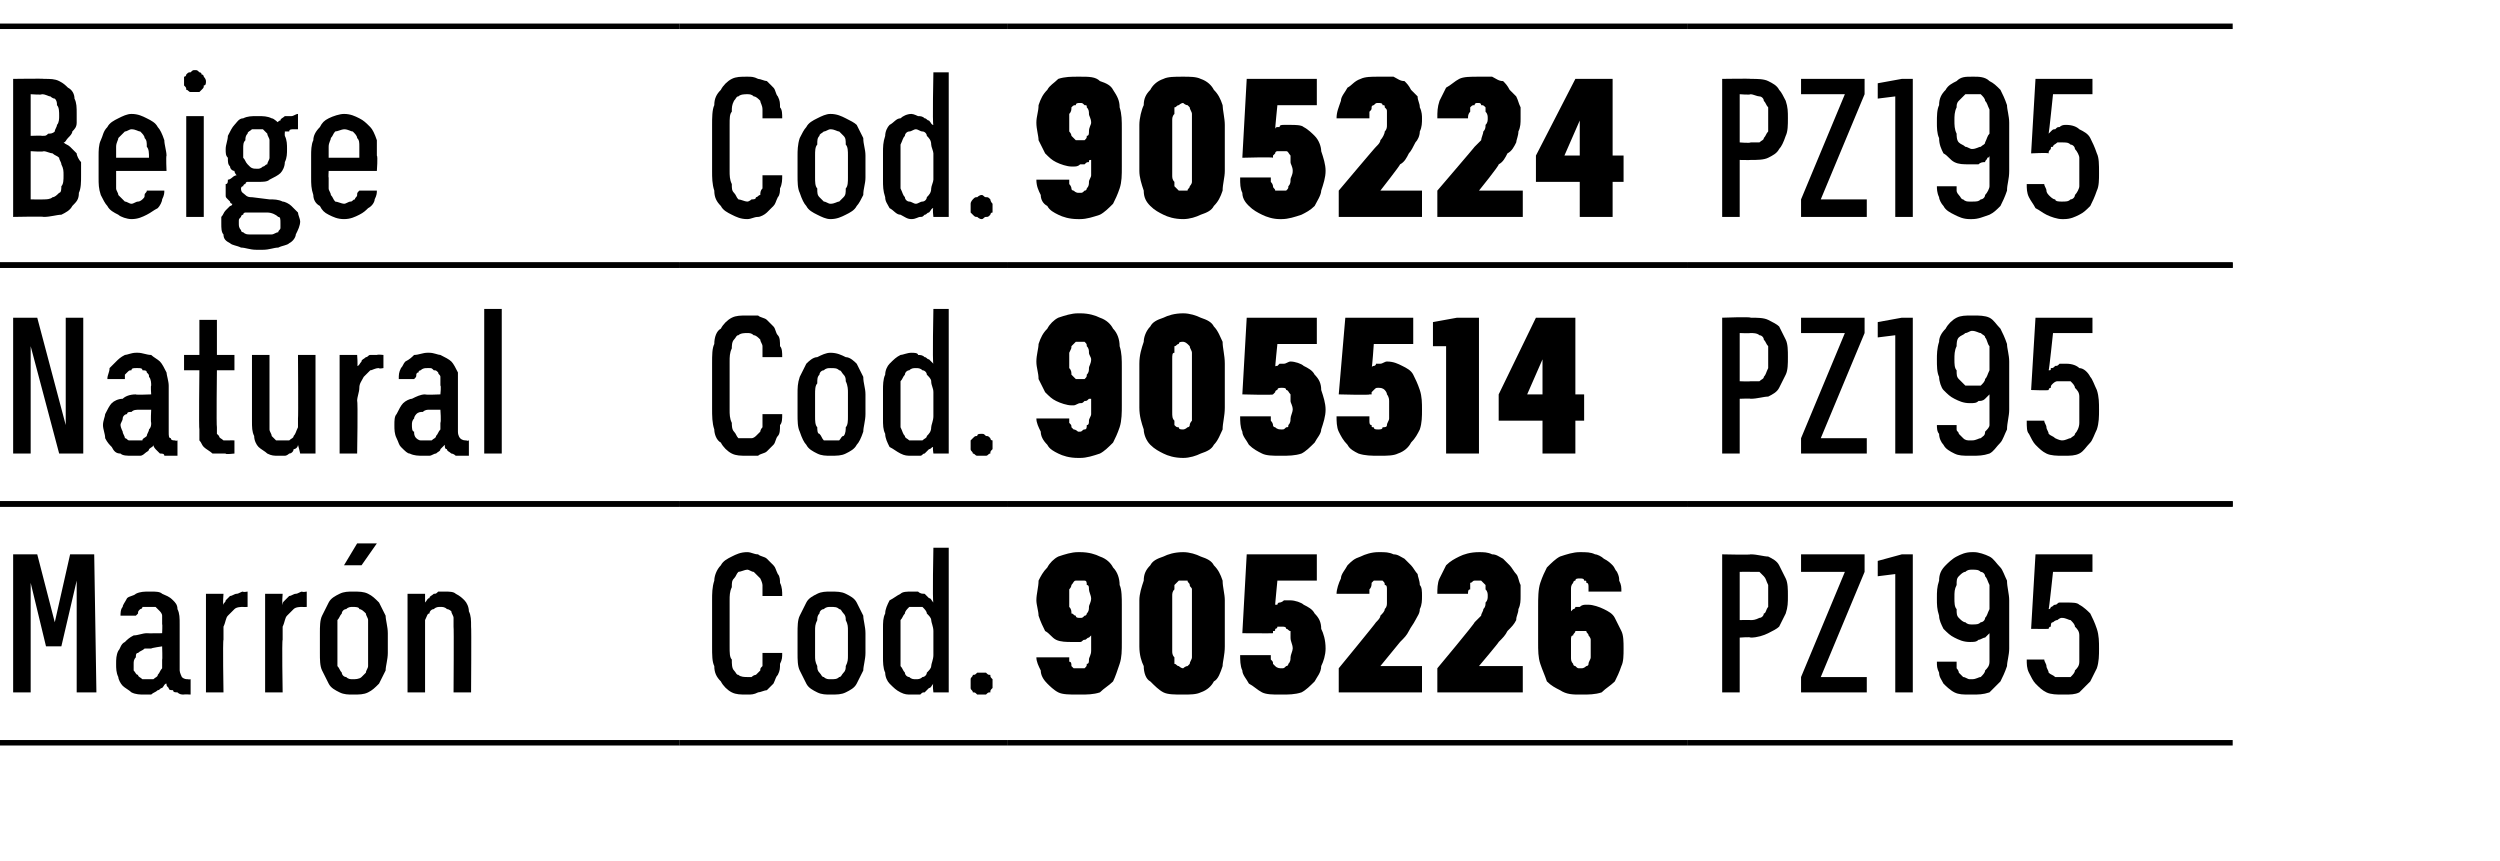
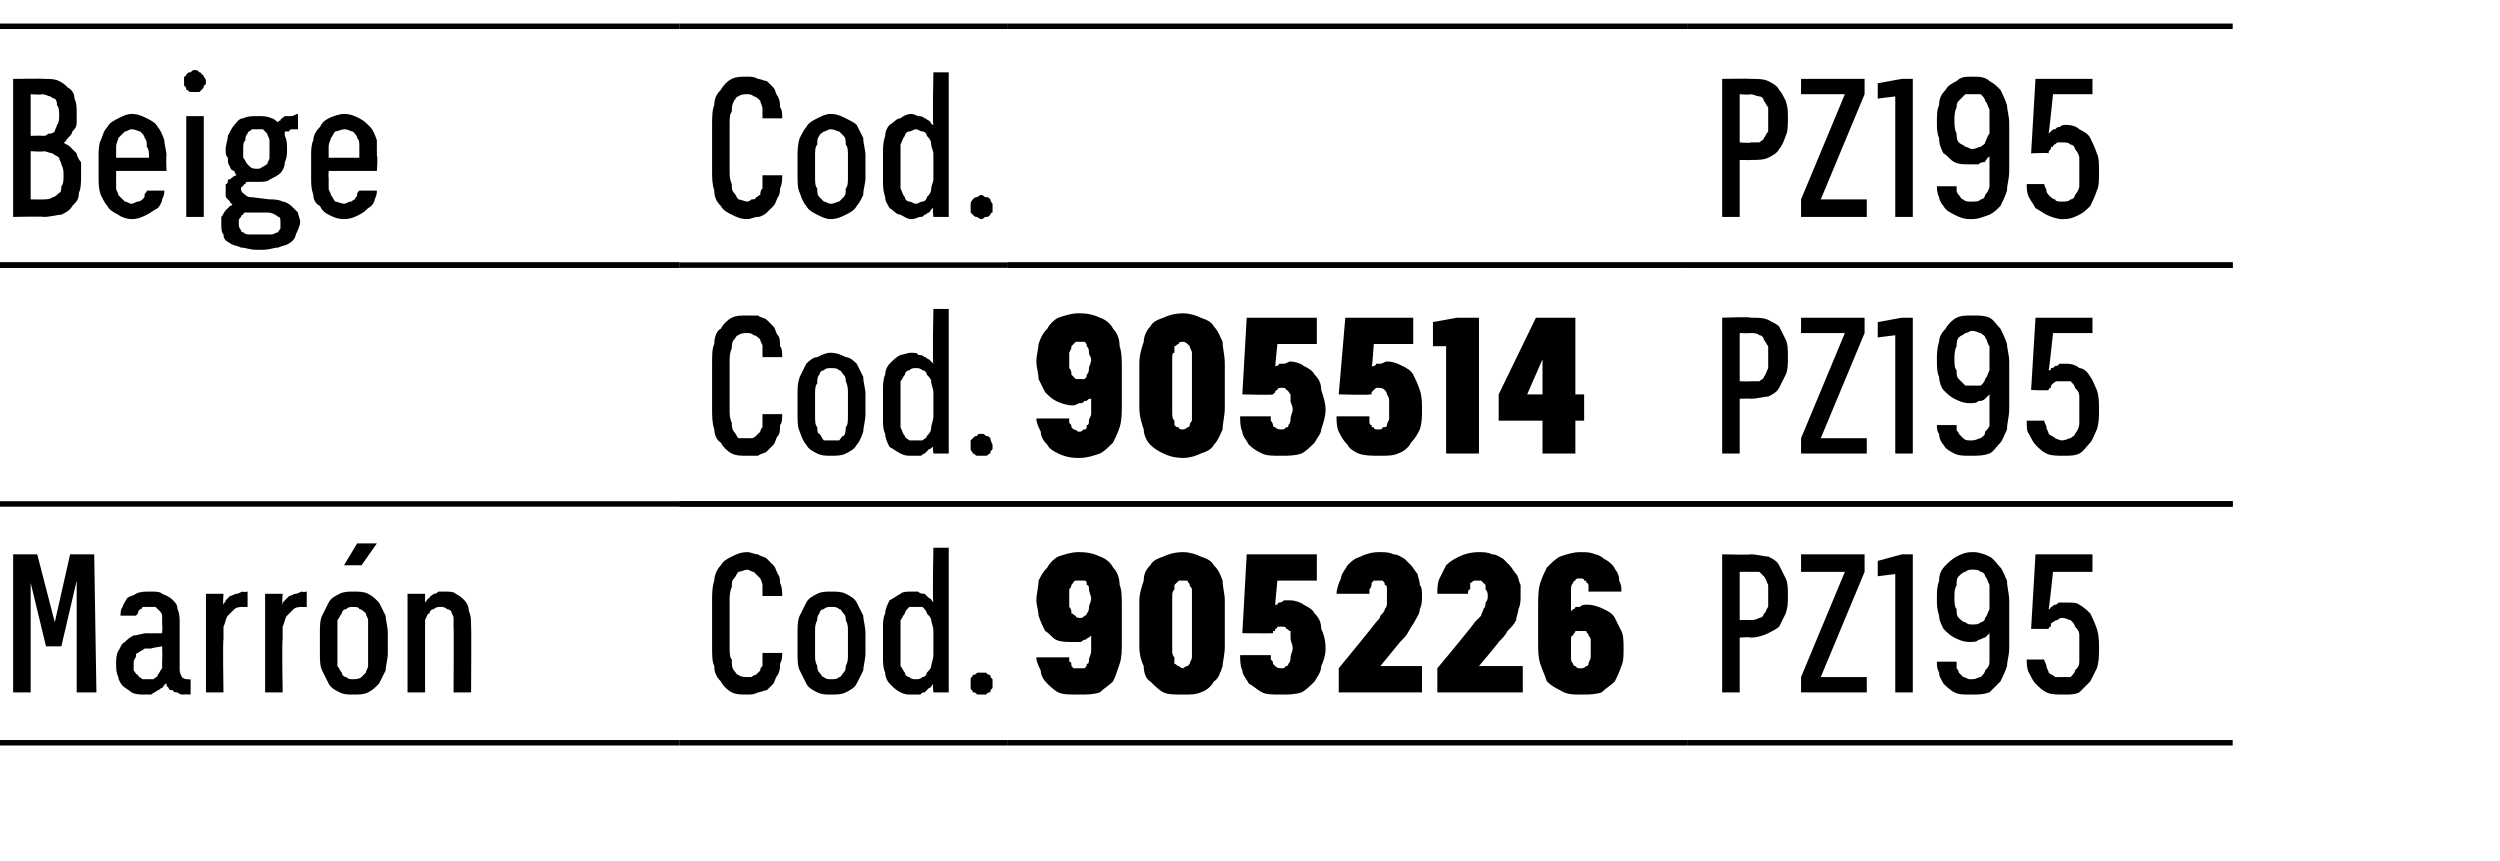
<svg xmlns="http://www.w3.org/2000/svg" version="1.1" width="114.1px" height="39.3px" viewBox="0 -1 114.1 39.3" style="top:-1px">
  <desc>Beige,Cod.,905224,PZ195 ,Natural,Cod.,905514,PZ195 ,Marr n,Cod.,905226,PZ195</desc>
  <defs />
  <g class="svg-tables">
    <g class="svg-table-background">
      <line x1="-1" y1="11.1" x2="31" y2="11.1" stroke="#000" stroke-width="0.25" />
      <line x1="-1" y1="0.2" x2="31" y2="0.2" stroke="#000" stroke-width="0.25" />
      <line x1="31" y1="11.1" x2="46" y2="11.1" stroke="#000" stroke-width="0.25" />
      <line x1="31" y1="0.2" x2="46" y2="0.2" stroke="#000" stroke-width="0.25" />
      <line x1="46" y1="11.1" x2="77" y2="11.1" stroke="#000" stroke-width="0.25" />
      <line x1="46" y1="0.2" x2="77" y2="0.2" stroke="#000" stroke-width="0.25" />
      <line x1="77" y1="11.1" x2="101.9" y2="11.1" stroke="#000" stroke-width="0.25" />
      <line x1="77" y1="0.2" x2="101.9" y2="0.2" stroke="#000" stroke-width="0.25" />
      <line x1="-1" y1="22" x2="31" y2="22" stroke="#000" stroke-width="0.25" />
      <line x1="-1" y1="11.1" x2="31" y2="11.1" stroke="#000" stroke-width="0.25" />
      <line x1="31" y1="22" x2="46" y2="22" stroke="#000" stroke-width="0.25" />
-       <line x1="31" y1="11.1" x2="46" y2="11.1" stroke="#000" stroke-width="0.25" />
      <line x1="46" y1="22" x2="77" y2="22" stroke="#000" stroke-width="0.25" />
      <line x1="46" y1="11.1" x2="77" y2="11.1" stroke="#000" stroke-width="0.25" />
      <line x1="77" y1="22" x2="101.9" y2="22" stroke="#000" stroke-width="0.25" />
      <line x1="77" y1="11.1" x2="101.9" y2="11.1" stroke="#000" stroke-width="0.25" />
      <line x1="-1" y1="32.9" x2="31" y2="32.9" stroke="#000" stroke-width="0.25" />
-       <line x1="-1" y1="22" x2="31" y2="22" stroke="#000" stroke-width="0.25" />
      <line x1="31" y1="32.9" x2="46" y2="32.9" stroke="#000" stroke-width="0.25" />
      <line x1="31" y1="22" x2="46" y2="22" stroke="#000" stroke-width="0.25" />
      <line x1="46" y1="32.9" x2="77" y2="32.9" stroke="#000" stroke-width="0.25" />
      <line x1="46" y1="22" x2="77" y2="22" stroke="#000" stroke-width="0.25" />
      <line x1="77" y1="32.9" x2="101.9" y2="32.9" stroke="#000" stroke-width="0.25" />
      <line x1="77" y1="22" x2="101.9" y2="22" stroke="#000" stroke-width="0.25" />
    </g>
  </g>
  <g id="Polygon425141">
    <path d="M 78.6 30.6 L 79.4 30.6 L 79.4 28.1 C 79.4 28.1 79.9 28.06 79.9 28.1 C 80.2 28.1 80.5 28 80.7 27.9 C 80.9 27.8 81.1 27.7 81.2 27.6 C 81.3 27.4 81.4 27.2 81.5 27 C 81.6 26.7 81.6 26.5 81.6 26.2 C 81.6 25.9 81.6 25.6 81.5 25.4 C 81.4 25.2 81.3 25 81.2 24.8 C 81.1 24.6 80.9 24.5 80.7 24.4 C 80.5 24.4 80.2 24.3 79.9 24.3 C 79.9 24.33 78.6 24.3 78.6 24.3 L 78.6 30.6 Z M 79.4 27.3 L 79.4 25.1 C 79.4 25.1 79.87 25.09 79.9 25.1 C 80 25.1 80.2 25.1 80.3 25.1 C 80.4 25.2 80.5 25.3 80.5 25.3 C 80.6 25.4 80.6 25.5 80.7 25.7 C 80.7 25.8 80.7 26 80.7 26.2 C 80.7 26.4 80.7 26.6 80.7 26.7 C 80.6 26.8 80.6 27 80.5 27 C 80.5 27.1 80.4 27.2 80.3 27.2 C 80.1 27.3 80 27.3 79.9 27.3 C 79.87 27.29 79.4 27.3 79.4 27.3 Z M 82.2 30.6 L 85.2 30.6 L 85.2 29.9 L 83.1 29.9 L 85.1 25.1 L 85.1 24.3 L 82.2 24.3 L 82.2 25.1 L 84.2 25.1 L 82.2 29.9 L 82.2 30.6 Z M 86.5 30.6 L 87.3 30.6 L 87.3 24.3 L 86.8 24.3 L 85.7 24.6 L 85.7 25.3 L 86.5 25.2 L 86.5 30.6 Z M 89.9 30.7 C 89.9 30.7 90 30.7 90 30.7 C 90.3 30.7 90.5 30.7 90.8 30.6 C 91 30.4 91.1 30.3 91.3 30.1 C 91.4 29.9 91.5 29.7 91.6 29.4 C 91.6 29.2 91.7 28.9 91.7 28.6 C 91.7 28.6 91.7 26.4 91.7 26.4 C 91.7 26.1 91.6 25.8 91.6 25.5 C 91.5 25.3 91.4 25 91.3 24.9 C 91.1 24.7 91 24.5 90.8 24.4 C 90.6 24.3 90.3 24.2 90.1 24.2 C 90.1 24.2 90 24.2 90 24.2 C 89.7 24.2 89.5 24.3 89.3 24.4 C 89.1 24.5 88.9 24.7 88.8 24.8 C 88.6 25 88.5 25.2 88.5 25.5 C 88.4 25.8 88.4 26 88.4 26.3 C 88.4 26.6 88.4 26.8 88.5 27.1 C 88.5 27.3 88.6 27.5 88.7 27.7 C 88.9 27.9 89 28 89.2 28.1 C 89.4 28.2 89.6 28.3 89.9 28.3 C 89.9 28.3 89.9 28.3 89.9 28.3 C 90.1 28.3 90.2 28.3 90.3 28.2 C 90.4 28.2 90.5 28.1 90.6 28.1 C 90.6 28.1 90.7 28 90.7 28 C 90.8 27.9 90.8 27.9 90.8 27.9 C 90.8 27.9 90.8 28.7 90.8 28.7 C 90.8 28.9 90.8 29.1 90.8 29.2 C 90.8 29.4 90.7 29.5 90.6 29.6 C 90.6 29.7 90.5 29.8 90.4 29.9 C 90.3 29.9 90.2 30 90 30 C 90 30 89.9 30 89.9 30 C 89.8 30 89.7 29.9 89.6 29.9 C 89.5 29.8 89.5 29.8 89.4 29.7 C 89.4 29.6 89.3 29.5 89.3 29.5 C 89.3 29.4 89.3 29.3 89.3 29.2 C 89.3 29.2 88.4 29.2 88.4 29.2 C 88.4 29.4 88.4 29.5 88.5 29.7 C 88.5 29.9 88.6 30 88.7 30.2 C 88.8 30.3 89 30.5 89.2 30.6 C 89.4 30.7 89.6 30.7 89.9 30.7 Z M 90 27.5 C 90 27.5 90 27.5 90 27.5 C 89.9 27.5 89.8 27.5 89.7 27.4 C 89.6 27.4 89.5 27.3 89.4 27.2 C 89.3 27.1 89.3 27 89.3 26.8 C 89.2 26.7 89.2 26.5 89.2 26.3 C 89.2 26 89.2 25.9 89.3 25.7 C 89.3 25.5 89.3 25.4 89.4 25.3 C 89.5 25.2 89.6 25.1 89.7 25.1 C 89.8 25 89.9 25 90 25 C 90 25 90 25 90 25 C 90.2 25 90.3 25 90.4 25.1 C 90.5 25.1 90.6 25.2 90.6 25.3 C 90.7 25.4 90.7 25.5 90.8 25.7 C 90.8 25.9 90.8 26.1 90.8 26.3 C 90.8 26.5 90.8 26.7 90.8 26.8 C 90.7 27 90.7 27.1 90.6 27.2 C 90.6 27.3 90.5 27.4 90.4 27.4 C 90.3 27.5 90.2 27.5 90 27.5 Z M 94.1 30.7 C 94.1 30.7 94.2 30.7 94.2 30.7 C 94.5 30.7 94.7 30.7 94.9 30.6 C 95.1 30.4 95.2 30.3 95.4 30.1 C 95.5 29.9 95.6 29.7 95.7 29.5 C 95.8 29.2 95.8 28.9 95.8 28.6 C 95.8 28.3 95.8 28 95.7 27.7 C 95.6 27.4 95.5 27.2 95.4 27 C 95.3 26.9 95.1 26.7 94.9 26.6 C 94.8 26.5 94.6 26.5 94.3 26.5 C 94.3 26.5 94.3 26.5 94.3 26.5 C 94.2 26.5 94.1 26.5 94 26.5 C 93.9 26.5 93.9 26.6 93.8 26.6 C 93.7 26.6 93.7 26.7 93.6 26.7 C 93.6 26.7 93.6 26.8 93.5 26.8 C 93.52 26.81 93.7 25.1 93.7 25.1 L 95.5 25.1 L 95.5 24.3 L 92.9 24.3 L 92.7 27.7 C 92.7 27.7 93.46 27.71 93.5 27.7 C 93.5 27.7 93.5 27.6 93.6 27.6 C 93.6 27.5 93.6 27.4 93.7 27.4 C 93.7 27.4 93.8 27.3 93.9 27.3 C 93.9 27.3 94 27.2 94.1 27.2 C 94.1 27.2 94.1 27.2 94.1 27.2 C 94.3 27.2 94.4 27.3 94.5 27.3 C 94.6 27.4 94.7 27.5 94.7 27.6 C 94.8 27.7 94.9 27.8 94.9 28 C 94.9 28.2 94.9 28.4 94.9 28.6 C 94.9 28.8 94.9 29.1 94.9 29.2 C 94.9 29.4 94.8 29.5 94.7 29.6 C 94.7 29.7 94.6 29.8 94.5 29.9 C 94.4 29.9 94.3 29.9 94.1 29.9 C 94.1 29.9 94.1 29.9 94.1 29.9 C 94 29.9 93.8 29.9 93.8 29.9 C 93.7 29.8 93.6 29.8 93.5 29.7 C 93.5 29.6 93.4 29.5 93.4 29.4 C 93.4 29.3 93.3 29.2 93.3 29.1 C 93.3 29.1 92.5 29.1 92.5 29.1 C 92.5 29.3 92.5 29.5 92.6 29.7 C 92.7 29.9 92.8 30.1 92.9 30.2 C 93.1 30.4 93.2 30.5 93.4 30.6 C 93.6 30.7 93.9 30.7 94.1 30.7 Z " stroke="none" fill="#000" />
  </g>
  <g id="Polygon425140">
    <path d="M 49.2 30.7 C 49.2 30.7 49.3 30.7 49.3 30.7 C 49.6 30.7 49.9 30.7 50.2 30.6 C 50.4 30.4 50.6 30.3 50.8 30.1 C 50.9 29.9 51 29.6 51.1 29.3 C 51.2 29 51.2 28.7 51.2 28.3 C 51.2 28.3 51.2 26.6 51.2 26.6 C 51.2 26.3 51.2 25.9 51.1 25.7 C 51.1 25.4 51 25.1 50.8 24.9 C 50.7 24.7 50.5 24.5 50.2 24.4 C 50 24.3 49.7 24.2 49.3 24.2 C 49.3 24.2 49.2 24.2 49.2 24.2 C 48.9 24.2 48.6 24.3 48.3 24.4 C 48.1 24.5 47.9 24.7 47.8 24.9 C 47.6 25.1 47.5 25.3 47.4 25.5 C 47.4 25.8 47.3 26.1 47.3 26.4 C 47.3 26.6 47.4 26.9 47.4 27.1 C 47.5 27.4 47.6 27.6 47.7 27.8 C 47.9 27.9 48 28.1 48.2 28.2 C 48.4 28.3 48.7 28.3 48.9 28.3 C 48.9 28.3 49 28.3 49 28.3 C 49.1 28.3 49.2 28.3 49.3 28.3 C 49.4 28.3 49.4 28.2 49.5 28.2 C 49.6 28.2 49.6 28.1 49.7 28.1 C 49.7 28.1 49.7 28.1 49.8 28 C 49.8 28 49.8 28.7 49.8 28.7 C 49.8 28.9 49.7 29 49.7 29.1 C 49.7 29.2 49.7 29.3 49.6 29.3 C 49.6 29.4 49.6 29.4 49.5 29.5 C 49.4 29.5 49.4 29.5 49.3 29.5 C 49.3 29.5 49.2 29.5 49.2 29.5 C 49.2 29.5 49.1 29.5 49 29.5 C 49 29.5 48.9 29.4 48.9 29.4 C 48.9 29.3 48.9 29.2 48.8 29.2 C 48.8 29.1 48.8 29.1 48.8 29 C 48.8 29 47.3 29 47.3 29 C 47.3 29.2 47.4 29.4 47.5 29.6 C 47.5 29.8 47.6 30 47.8 30.2 C 47.9 30.3 48.1 30.5 48.3 30.6 C 48.5 30.7 48.8 30.7 49.2 30.7 Z M 49.3 27.2 C 49.3 27.2 49.3 27.2 49.3 27.2 C 49.2 27.2 49.1 27.2 49.1 27.1 C 49 27.1 49 27 48.9 27 C 48.9 26.9 48.9 26.8 48.8 26.7 C 48.8 26.6 48.8 26.5 48.8 26.3 C 48.8 26.2 48.8 26 48.8 25.9 C 48.9 25.8 48.9 25.7 48.9 25.7 C 49 25.6 49 25.5 49.1 25.5 C 49.1 25.5 49.2 25.5 49.3 25.5 C 49.3 25.5 49.3 25.5 49.3 25.5 C 49.4 25.5 49.4 25.5 49.5 25.5 C 49.6 25.5 49.6 25.6 49.6 25.7 C 49.7 25.7 49.7 25.8 49.7 25.9 C 49.7 26 49.8 26.2 49.8 26.3 C 49.8 26.5 49.7 26.6 49.7 26.7 C 49.7 26.8 49.7 26.9 49.6 27 C 49.6 27 49.6 27.1 49.5 27.1 C 49.4 27.2 49.4 27.2 49.3 27.2 Z M 54 30.7 C 54.3 30.7 54.6 30.7 54.8 30.6 C 55.1 30.5 55.3 30.3 55.4 30.1 C 55.6 30 55.7 29.7 55.8 29.4 C 55.8 29.2 55.9 28.9 55.9 28.5 C 55.9 28.5 55.9 26.4 55.9 26.4 C 55.9 26.1 55.8 25.8 55.8 25.5 C 55.7 25.2 55.6 25 55.4 24.8 C 55.3 24.6 55.1 24.5 54.8 24.4 C 54.6 24.3 54.3 24.2 54 24.2 C 53.6 24.2 53.3 24.3 53.1 24.4 C 52.8 24.5 52.6 24.6 52.5 24.8 C 52.3 25 52.2 25.2 52.2 25.5 C 52.1 25.8 52 26.1 52 26.4 C 52 26.4 52 28.5 52 28.5 C 52 28.9 52.1 29.2 52.2 29.4 C 52.2 29.7 52.3 30 52.5 30.1 C 52.7 30.3 52.9 30.5 53.1 30.6 C 53.3 30.7 53.6 30.7 54 30.7 Z M 54 29.5 C 53.9 29.5 53.8 29.4 53.8 29.4 C 53.7 29.4 53.7 29.3 53.6 29.3 C 53.6 29.2 53.6 29.1 53.6 29 C 53.5 28.9 53.5 28.8 53.5 28.7 C 53.5 28.7 53.5 26.2 53.5 26.2 C 53.5 26.1 53.5 26 53.6 25.9 C 53.6 25.8 53.6 25.8 53.6 25.7 C 53.7 25.6 53.7 25.6 53.8 25.5 C 53.8 25.5 53.9 25.5 54 25.5 C 54 25.5 54.1 25.5 54.2 25.5 C 54.2 25.6 54.3 25.6 54.3 25.7 C 54.3 25.8 54.4 25.8 54.4 25.9 C 54.4 26 54.4 26.1 54.4 26.2 C 54.4 26.2 54.4 28.7 54.4 28.7 C 54.4 28.8 54.4 28.9 54.4 29 C 54.4 29.1 54.3 29.2 54.3 29.3 C 54.3 29.3 54.2 29.4 54.2 29.4 C 54.1 29.4 54 29.5 54 29.5 Z M 58.4 30.7 C 58.4 30.7 58.5 30.7 58.5 30.7 C 58.8 30.7 59.1 30.7 59.4 30.6 C 59.6 30.5 59.8 30.3 60 30.1 C 60.1 29.9 60.3 29.7 60.3 29.4 C 60.4 29.2 60.5 28.9 60.5 28.6 C 60.5 28.2 60.4 27.9 60.3 27.7 C 60.3 27.4 60.2 27.2 60 27 C 59.9 26.8 59.7 26.7 59.5 26.6 C 59.4 26.5 59.1 26.4 58.9 26.4 C 58.9 26.4 58.9 26.4 58.9 26.4 C 58.8 26.4 58.7 26.4 58.6 26.4 C 58.5 26.5 58.4 26.5 58.4 26.5 C 58.3 26.5 58.3 26.6 58.3 26.6 C 58.2 26.6 58.2 26.6 58.2 26.6 C 58.19 26.63 58.3 25.5 58.3 25.5 L 60.1 25.5 L 60.1 24.3 L 56.9 24.3 L 56.7 27.9 C 56.7 27.9 58.1 27.91 58.1 27.9 C 58.1 27.9 58.1 27.9 58.1 27.8 C 58.2 27.8 58.2 27.8 58.2 27.7 C 58.2 27.7 58.3 27.7 58.3 27.6 C 58.3 27.6 58.4 27.6 58.5 27.6 C 58.5 27.6 58.5 27.6 58.5 27.6 C 58.6 27.6 58.7 27.6 58.7 27.7 C 58.8 27.7 58.8 27.8 58.9 27.8 C 58.9 27.9 58.9 28 58.9 28.1 C 58.9 28.3 59 28.4 59 28.6 C 59 28.7 58.9 28.9 58.9 29 C 58.9 29.1 58.9 29.2 58.8 29.3 C 58.8 29.3 58.8 29.4 58.7 29.4 C 58.6 29.5 58.6 29.5 58.5 29.5 C 58.5 29.5 58.5 29.5 58.5 29.5 C 58.4 29.5 58.3 29.5 58.2 29.4 C 58.2 29.4 58.1 29.3 58.1 29.3 C 58.1 29.2 58.1 29.2 58 29.1 C 58 29 58 28.9 58 28.9 C 58 28.9 56.6 28.9 56.6 28.9 C 56.6 29.1 56.6 29.4 56.7 29.6 C 56.7 29.8 56.9 30 57 30.2 C 57.2 30.3 57.4 30.5 57.6 30.6 C 57.8 30.7 58.1 30.7 58.4 30.7 Z M 61.1 30.6 L 64.9 30.6 L 64.9 29.4 L 63 29.4 C 63 29.4 63.9 28.3 63.9 28.3 C 64.1 28.1 64.2 28 64.3 27.8 C 64.4 27.6 64.5 27.5 64.6 27.3 C 64.7 27.1 64.8 27 64.8 26.8 C 64.9 26.6 64.9 26.4 64.9 26.2 C 64.9 26 64.9 25.8 64.8 25.7 C 64.8 25.5 64.7 25.3 64.7 25.2 C 64.6 25.1 64.5 24.9 64.4 24.8 C 64.3 24.7 64.2 24.6 64.1 24.5 C 63.9 24.4 63.8 24.3 63.6 24.3 C 63.4 24.2 63.2 24.2 63 24.2 C 63 24.2 62.9 24.2 62.9 24.2 C 62.6 24.2 62.3 24.3 62.1 24.4 C 61.8 24.5 61.7 24.6 61.5 24.8 C 61.4 25 61.2 25.2 61.2 25.4 C 61.1 25.6 61 25.9 61 26.1 C 61 26.1 62.5 26.1 62.5 26.1 C 62.5 26 62.5 25.9 62.5 25.9 C 62.6 25.8 62.6 25.7 62.6 25.6 C 62.6 25.6 62.7 25.5 62.7 25.5 C 62.8 25.5 62.8 25.5 62.9 25.5 C 62.9 25.5 62.9 25.5 62.9 25.5 C 63 25.5 63.1 25.5 63.1 25.5 C 63.2 25.6 63.2 25.6 63.2 25.7 C 63.3 25.7 63.3 25.8 63.3 25.9 C 63.3 26 63.3 26.1 63.3 26.2 C 63.3 26.3 63.3 26.4 63.3 26.5 C 63.3 26.6 63.3 26.7 63.2 26.8 C 63.2 26.9 63.1 27 63 27.1 C 63 27.2 62.9 27.3 62.8 27.4 C 62.8 27.43 61.1 29.5 61.1 29.5 L 61.1 30.6 Z M 65.6 30.6 L 69.5 30.6 L 69.5 29.4 L 67.5 29.4 C 67.5 29.4 68.43 28.3 68.4 28.3 C 68.6 28.1 68.7 28 68.8 27.8 C 69 27.6 69.1 27.5 69.2 27.3 C 69.2 27.1 69.3 27 69.3 26.8 C 69.4 26.6 69.4 26.4 69.4 26.2 C 69.4 26 69.4 25.8 69.4 25.7 C 69.3 25.5 69.3 25.3 69.2 25.2 C 69.1 25.1 69 24.9 68.9 24.8 C 68.8 24.7 68.7 24.6 68.6 24.5 C 68.4 24.4 68.3 24.3 68.1 24.3 C 67.9 24.2 67.7 24.2 67.5 24.2 C 67.5 24.2 67.5 24.2 67.5 24.2 C 67.1 24.2 66.8 24.3 66.6 24.4 C 66.4 24.5 66.2 24.6 66 24.8 C 65.9 25 65.8 25.2 65.7 25.4 C 65.6 25.6 65.6 25.9 65.6 26.1 C 65.6 26.1 67 26.1 67 26.1 C 67 26 67 25.9 67.1 25.9 C 67.1 25.8 67.1 25.7 67.1 25.6 C 67.2 25.6 67.2 25.5 67.3 25.5 C 67.3 25.5 67.4 25.5 67.4 25.5 C 67.4 25.5 67.5 25.5 67.5 25.5 C 67.5 25.5 67.6 25.5 67.6 25.5 C 67.7 25.6 67.7 25.6 67.8 25.7 C 67.8 25.7 67.8 25.8 67.8 25.9 C 67.9 26 67.9 26.1 67.9 26.2 C 67.9 26.3 67.9 26.4 67.8 26.5 C 67.8 26.6 67.8 26.7 67.7 26.8 C 67.7 26.9 67.6 27 67.6 27.1 C 67.5 27.2 67.4 27.3 67.3 27.4 C 67.33 27.43 65.6 29.5 65.6 29.5 L 65.6 30.6 Z M 72.1 30.7 C 72.1 30.7 72.2 30.7 72.2 30.7 C 72.5 30.7 72.8 30.7 73.1 30.6 C 73.3 30.4 73.5 30.3 73.7 30.1 C 73.8 29.9 73.9 29.7 74 29.4 C 74.1 29.2 74.1 28.9 74.1 28.6 C 74.1 28.3 74.1 28 74 27.8 C 73.9 27.6 73.8 27.4 73.7 27.2 C 73.6 27 73.4 26.9 73.2 26.8 C 73 26.7 72.7 26.6 72.5 26.6 C 72.5 26.6 72.4 26.6 72.4 26.6 C 72.3 26.6 72.2 26.6 72.1 26.7 C 72.1 26.7 72 26.7 71.9 26.7 C 71.9 26.8 71.8 26.8 71.8 26.8 C 71.7 26.9 71.7 26.9 71.7 26.9 C 71.7 26.9 71.7 26.2 71.7 26.2 C 71.7 26.1 71.7 26 71.7 25.9 C 71.7 25.8 71.7 25.7 71.8 25.6 C 71.8 25.6 71.8 25.5 71.9 25.5 C 71.9 25.4 72 25.4 72.1 25.4 C 72.1 25.4 72.1 25.4 72.1 25.4 C 72.2 25.4 72.3 25.4 72.3 25.5 C 72.4 25.5 72.4 25.5 72.4 25.6 C 72.5 25.6 72.5 25.7 72.5 25.8 C 72.5 25.8 72.5 25.9 72.5 26 C 72.5 26 74 26 74 26 C 74 25.8 74 25.7 73.9 25.5 C 73.9 25.4 73.9 25.3 73.8 25.1 C 73.7 25 73.7 24.9 73.6 24.8 C 73.5 24.7 73.4 24.6 73.2 24.5 C 73.1 24.4 72.9 24.3 72.8 24.3 C 72.6 24.2 72.4 24.2 72.1 24.2 C 72.1 24.2 72.1 24.2 72.1 24.2 C 71.8 24.2 71.5 24.3 71.2 24.4 C 71 24.5 70.8 24.7 70.6 24.9 C 70.5 25.1 70.4 25.3 70.3 25.6 C 70.2 25.9 70.2 26.3 70.2 26.7 C 70.2 26.7 70.2 28.3 70.2 28.3 C 70.2 28.7 70.2 29 70.3 29.3 C 70.4 29.6 70.5 29.8 70.6 30.1 C 70.8 30.3 71 30.4 71.2 30.5 C 71.5 30.7 71.8 30.7 72.1 30.7 Z M 72.2 29.5 C 72.2 29.5 72.1 29.5 72.1 29.5 C 72 29.5 72 29.5 71.9 29.4 C 71.9 29.4 71.8 29.4 71.8 29.3 C 71.7 29.2 71.7 29.1 71.7 29 C 71.7 28.9 71.7 28.8 71.7 28.6 C 71.7 28.5 71.7 28.3 71.7 28.2 C 71.7 28.1 71.7 28 71.8 28 C 71.8 27.9 71.9 27.9 71.9 27.8 C 72 27.8 72 27.8 72.1 27.8 C 72.1 27.8 72.2 27.8 72.2 27.8 C 72.2 27.8 72.3 27.8 72.4 27.8 C 72.4 27.9 72.5 27.9 72.5 28 C 72.5 28 72.6 28.1 72.6 28.2 C 72.6 28.3 72.6 28.5 72.6 28.6 C 72.6 28.8 72.6 28.9 72.6 29 C 72.6 29.1 72.5 29.2 72.5 29.3 C 72.5 29.4 72.4 29.4 72.4 29.4 C 72.3 29.5 72.2 29.5 72.2 29.5 Z " stroke="none" fill="#000" />
  </g>
  <g id="Polygon425139">
    <path d="M 34.1 30.7 C 34.3 30.7 34.4 30.7 34.6 30.6 C 34.7 30.6 34.9 30.5 35 30.5 C 35.1 30.4 35.2 30.3 35.3 30.2 C 35.4 30 35.4 29.9 35.5 29.8 C 35.6 29.6 35.6 29.5 35.6 29.3 C 35.7 29.1 35.7 29 35.7 28.8 C 35.7 28.8 34.8 28.8 34.8 28.8 C 34.8 28.9 34.8 29 34.8 29.1 C 34.8 29.2 34.8 29.3 34.8 29.4 C 34.7 29.5 34.7 29.5 34.7 29.6 C 34.6 29.7 34.6 29.7 34.5 29.8 C 34.5 29.8 34.4 29.8 34.3 29.9 C 34.3 29.9 34.2 29.9 34.1 29.9 C 34 29.9 33.8 29.9 33.7 29.8 C 33.6 29.8 33.6 29.7 33.5 29.6 C 33.4 29.5 33.4 29.3 33.4 29.1 C 33.3 29 33.3 28.8 33.3 28.5 C 33.3 28.5 33.3 26.4 33.3 26.4 C 33.3 26.2 33.3 26 33.4 25.8 C 33.4 25.6 33.4 25.5 33.5 25.4 C 33.6 25.3 33.6 25.2 33.7 25.1 C 33.8 25.1 34 25 34.1 25 C 34.2 25 34.3 25.1 34.4 25.1 C 34.5 25.2 34.6 25.3 34.7 25.4 C 34.7 25.4 34.8 25.6 34.8 25.7 C 34.8 25.8 34.8 26 34.8 26.2 C 34.8 26.2 35.7 26.2 35.7 26.2 C 35.7 26 35.7 25.8 35.6 25.6 C 35.6 25.5 35.6 25.3 35.5 25.2 C 35.4 25 35.4 24.9 35.3 24.8 C 35.2 24.7 35.1 24.6 35 24.5 C 34.9 24.4 34.7 24.4 34.6 24.3 C 34.4 24.3 34.3 24.2 34.1 24.2 C 33.8 24.2 33.6 24.3 33.4 24.4 C 33.2 24.5 33 24.6 32.9 24.8 C 32.7 25 32.6 25.3 32.6 25.5 C 32.5 25.8 32.5 26.1 32.5 26.4 C 32.5 26.4 32.5 28.5 32.5 28.5 C 32.5 28.9 32.5 29.2 32.6 29.4 C 32.6 29.7 32.7 29.9 32.9 30.1 C 33 30.3 33.2 30.5 33.4 30.6 C 33.6 30.7 33.8 30.7 34.1 30.7 Z M 37.9 30.7 C 38.2 30.7 38.4 30.7 38.6 30.6 C 38.8 30.5 39 30.4 39.1 30.2 C 39.2 30 39.3 29.8 39.4 29.6 C 39.4 29.4 39.5 29.1 39.5 28.8 C 39.5 28.8 39.5 27.9 39.5 27.9 C 39.5 27.6 39.4 27.3 39.4 27.1 C 39.3 26.9 39.2 26.7 39.1 26.5 C 39 26.3 38.8 26.2 38.6 26.1 C 38.4 26 38.2 26 37.9 26 C 37.7 26 37.5 26 37.3 26.1 C 37.1 26.2 36.9 26.3 36.8 26.5 C 36.7 26.7 36.6 26.9 36.5 27.1 C 36.4 27.3 36.4 27.6 36.4 27.9 C 36.4 27.9 36.4 28.8 36.4 28.8 C 36.4 29.1 36.4 29.4 36.5 29.6 C 36.6 29.8 36.7 30 36.8 30.2 C 36.9 30.4 37.1 30.5 37.3 30.6 C 37.5 30.7 37.7 30.7 37.9 30.7 Z M 37.9 30 C 37.8 30 37.7 30 37.6 29.9 C 37.5 29.9 37.5 29.8 37.4 29.7 C 37.3 29.6 37.3 29.5 37.3 29.4 C 37.2 29.2 37.2 29.1 37.2 28.9 C 37.2 28.9 37.2 27.8 37.2 27.8 C 37.2 27.6 37.2 27.5 37.3 27.3 C 37.3 27.2 37.3 27.1 37.4 27 C 37.4 26.9 37.5 26.8 37.6 26.8 C 37.7 26.7 37.8 26.7 37.9 26.7 C 38.1 26.7 38.2 26.7 38.3 26.8 C 38.4 26.8 38.4 26.9 38.5 27 C 38.6 27.1 38.6 27.2 38.6 27.3 C 38.7 27.5 38.7 27.6 38.7 27.8 C 38.7 27.8 38.7 28.9 38.7 28.9 C 38.7 29.1 38.7 29.2 38.6 29.4 C 38.6 29.5 38.6 29.6 38.5 29.7 C 38.4 29.8 38.4 29.9 38.3 29.9 C 38.2 30 38.1 30 37.9 30 Z M 41.6 30.7 C 41.8 30.7 41.9 30.7 42 30.7 C 42.1 30.6 42.1 30.6 42.2 30.6 C 42.3 30.5 42.3 30.5 42.4 30.4 C 42.5 30.4 42.5 30.3 42.6 30.2 C 42.55 30.24 42.6 30.6 42.6 30.6 L 43.3 30.6 L 43.3 24 L 42.6 24 C 42.6 24 42.55 26.45 42.6 26.5 C 42.5 26.4 42.5 26.3 42.4 26.3 C 42.3 26.2 42.3 26.2 42.2 26.1 C 42.1 26.1 42 26.1 41.9 26 C 41.9 26 41.7 26 41.6 26 C 41.4 26 41.2 26 41.1 26.1 C 40.9 26.2 40.8 26.3 40.6 26.4 C 40.5 26.6 40.4 26.8 40.4 27 C 40.3 27.2 40.3 27.4 40.3 27.7 C 40.3 27.7 40.3 29 40.3 29 C 40.3 29.2 40.3 29.5 40.4 29.7 C 40.4 29.9 40.5 30.1 40.6 30.2 C 40.8 30.4 40.9 30.5 41.1 30.6 C 41.3 30.7 41.4 30.7 41.6 30.7 Z M 41.8 30 C 41.7 30 41.6 30 41.5 29.9 C 41.4 29.9 41.3 29.8 41.3 29.7 C 41.2 29.6 41.2 29.5 41.1 29.4 C 41.1 29.3 41.1 29.1 41.1 28.9 C 41.1 28.9 41.1 27.8 41.1 27.8 C 41.1 27.6 41.1 27.4 41.1 27.3 C 41.2 27.2 41.2 27.1 41.3 27 C 41.3 26.9 41.4 26.8 41.5 26.7 C 41.6 26.7 41.7 26.7 41.8 26.7 C 41.9 26.7 42 26.7 42.1 26.7 C 42.2 26.8 42.3 26.9 42.3 27 C 42.4 27.1 42.5 27.2 42.5 27.3 C 42.5 27.4 42.6 27.6 42.6 27.8 C 42.6 27.8 42.6 28.9 42.6 28.9 C 42.6 29.1 42.5 29.3 42.5 29.4 C 42.5 29.5 42.4 29.6 42.3 29.7 C 42.3 29.8 42.2 29.9 42.1 29.9 C 42 30 41.9 30 41.8 30 Z M 44.8 30.7 C 44.9 30.7 44.9 30.7 45 30.7 C 45.1 30.6 45.1 30.6 45.2 30.6 C 45.2 30.5 45.2 30.5 45.3 30.4 C 45.3 30.3 45.3 30.3 45.3 30.2 C 45.3 30.1 45.3 30.1 45.3 30 C 45.2 29.9 45.2 29.9 45.2 29.8 C 45.1 29.8 45.1 29.8 45 29.7 C 44.9 29.7 44.9 29.7 44.8 29.7 C 44.7 29.7 44.6 29.7 44.6 29.7 C 44.5 29.8 44.5 29.8 44.4 29.8 C 44.4 29.9 44.3 29.9 44.3 30 C 44.3 30.1 44.3 30.1 44.3 30.2 C 44.3 30.3 44.3 30.3 44.3 30.4 C 44.3 30.5 44.4 30.5 44.4 30.6 C 44.5 30.6 44.5 30.6 44.6 30.7 C 44.6 30.7 44.7 30.7 44.8 30.7 Z " stroke="none" fill="#000" />
  </g>
  <g id="Polygon425138">
    <path d="M 0.6 30.6 L 1.4 30.6 L 1.4 25.6 L 2.1 28.5 L 2.8 28.5 L 3.5 25.5 L 3.5 30.6 L 4.4 30.6 L 4.3 24.3 L 3.2 24.3 L 2.5 27.4 L 1.7 24.3 L 0.6 24.3 L 0.6 30.6 Z M 8.7 30.7 L 8.7 30 C 8.7 30 8.56 30.02 8.6 30 C 8.5 30 8.4 30 8.3 29.9 C 8.3 29.9 8.2 29.7 8.2 29.6 C 8.2 29.6 8.2 27.5 8.2 27.5 C 8.2 27.2 8.2 27 8.1 26.8 C 8.1 26.6 8 26.5 7.9 26.4 C 7.7 26.2 7.6 26.2 7.4 26.1 C 7.3 26 7.1 26 6.9 26 C 6.9 26 6.8 26 6.8 26 C 6.6 26 6.4 26 6.2 26.1 C 6.1 26.2 5.9 26.2 5.8 26.3 C 5.7 26.5 5.6 26.6 5.6 26.7 C 5.5 26.8 5.5 27 5.5 27.1 C 5.5 27.1 6.2 27.1 6.2 27.1 C 6.2 27.1 6.3 27 6.3 27 C 6.3 26.9 6.3 26.9 6.4 26.8 C 6.4 26.8 6.5 26.8 6.5 26.7 C 6.6 26.7 6.7 26.7 6.8 26.7 C 6.8 26.7 6.8 26.7 6.8 26.7 C 6.9 26.7 7 26.7 7.1 26.7 C 7.2 26.8 7.2 26.8 7.3 26.9 C 7.3 26.9 7.4 27 7.4 27.1 C 7.4 27.2 7.4 27.3 7.4 27.5 C 7.42 27.46 7.4 27.9 7.4 27.9 C 7.4 27.9 6.72 27.91 6.7 27.9 C 6.5 27.9 6.3 28 6.1 28 C 5.9 28.1 5.8 28.2 5.7 28.3 C 5.5 28.4 5.5 28.6 5.4 28.7 C 5.3 28.9 5.3 29.1 5.3 29.3 C 5.3 29.5 5.3 29.7 5.4 29.9 C 5.4 30 5.5 30.2 5.6 30.3 C 5.7 30.4 5.9 30.5 6 30.6 C 6.2 30.7 6.4 30.7 6.6 30.7 C 6.6 30.7 6.6 30.7 6.6 30.7 C 6.7 30.7 6.8 30.7 6.9 30.7 C 7 30.6 7.1 30.6 7.2 30.5 C 7.3 30.5 7.3 30.4 7.4 30.4 C 7.5 30.3 7.5 30.2 7.6 30.2 C 7.6 30.3 7.6 30.3 7.7 30.4 C 7.7 30.5 7.8 30.5 7.9 30.5 C 7.9 30.6 8 30.6 8.1 30.6 C 8.2 30.7 8.3 30.7 8.4 30.7 C 8.4 30.68 8.7 30.7 8.7 30.7 Z M 7.4 28.5 C 7.4 28.5 7.42 29.13 7.4 29.1 C 7.4 29.3 7.4 29.4 7.4 29.5 C 7.3 29.6 7.3 29.7 7.2 29.8 C 7.2 29.9 7.1 29.9 7 30 C 6.9 30 6.8 30 6.8 30 C 6.8 30 6.7 30 6.7 30 C 6.6 30 6.5 30 6.5 30 C 6.4 29.9 6.3 29.9 6.3 29.8 C 6.2 29.8 6.2 29.7 6.1 29.6 C 6.1 29.5 6.1 29.4 6.1 29.3 C 6.1 29.2 6.1 29.1 6.2 29 C 6.2 28.9 6.2 28.8 6.3 28.8 C 6.4 28.7 6.5 28.7 6.6 28.6 C 6.7 28.6 6.8 28.6 6.9 28.6 C 6.91 28.57 7.4 28.5 7.4 28.5 Z M 9.4 30.6 L 10.2 30.6 C 10.2 30.6 10.16 28.21 10.2 28.2 C 10.2 28 10.2 27.8 10.2 27.6 C 10.3 27.4 10.3 27.2 10.4 27.1 C 10.5 27 10.6 26.9 10.7 26.8 C 10.8 26.7 11 26.7 11.1 26.7 C 11.11 26.71 11.3 26.7 11.3 26.7 L 11.3 26 C 11.3 26 11.07 26.04 11.1 26 C 11 26 10.9 26.1 10.8 26.1 C 10.7 26.1 10.6 26.2 10.5 26.2 C 10.4 26.3 10.4 26.3 10.3 26.4 C 10.3 26.5 10.2 26.5 10.2 26.6 C 10.16 26.6 10.2 26.1 10.2 26.1 L 9.4 26.1 L 9.4 30.6 Z M 12.1 30.6 L 12.9 30.6 C 12.9 30.6 12.86 28.21 12.9 28.2 C 12.9 28 12.9 27.8 12.9 27.6 C 13 27.4 13 27.2 13.1 27.1 C 13.2 27 13.3 26.9 13.4 26.8 C 13.5 26.7 13.7 26.7 13.8 26.7 C 13.81 26.71 14 26.7 14 26.7 L 14 26 C 14 26 13.77 26.04 13.8 26 C 13.7 26 13.6 26.1 13.5 26.1 C 13.4 26.1 13.3 26.2 13.2 26.2 C 13.1 26.3 13.1 26.3 13 26.4 C 12.9 26.5 12.9 26.5 12.9 26.6 C 12.86 26.6 12.9 26.1 12.9 26.1 L 12.1 26.1 L 12.1 30.6 Z M 16.1 30.7 C 16.4 30.7 16.6 30.7 16.8 30.6 C 17 30.5 17.1 30.4 17.3 30.2 C 17.4 30 17.5 29.8 17.6 29.6 C 17.6 29.4 17.7 29.1 17.7 28.8 C 17.7 28.8 17.7 27.9 17.7 27.9 C 17.7 27.6 17.6 27.3 17.6 27.1 C 17.5 26.9 17.4 26.7 17.3 26.5 C 17.1 26.3 17 26.2 16.8 26.1 C 16.6 26 16.4 26 16.1 26 C 15.9 26 15.7 26 15.5 26.1 C 15.3 26.2 15.1 26.3 15 26.5 C 14.9 26.7 14.8 26.9 14.7 27.1 C 14.6 27.3 14.6 27.6 14.6 27.9 C 14.6 27.9 14.6 28.8 14.6 28.8 C 14.6 29.1 14.6 29.4 14.7 29.6 C 14.8 29.8 14.9 30 15 30.2 C 15.1 30.4 15.3 30.5 15.5 30.6 C 15.7 30.7 15.9 30.7 16.1 30.7 Z M 16.1 30 C 16 30 15.9 30 15.8 29.9 C 15.7 29.9 15.6 29.8 15.6 29.7 C 15.5 29.6 15.5 29.5 15.4 29.4 C 15.4 29.2 15.4 29.1 15.4 28.9 C 15.4 28.9 15.4 27.8 15.4 27.8 C 15.4 27.6 15.4 27.5 15.4 27.3 C 15.5 27.2 15.5 27.1 15.6 27 C 15.6 26.9 15.7 26.8 15.8 26.8 C 15.9 26.7 16 26.7 16.1 26.7 C 16.2 26.7 16.4 26.7 16.4 26.8 C 16.5 26.8 16.6 26.9 16.7 27 C 16.7 27.1 16.8 27.2 16.8 27.3 C 16.8 27.5 16.8 27.6 16.8 27.8 C 16.8 27.8 16.8 28.9 16.8 28.9 C 16.8 29.1 16.8 29.2 16.8 29.4 C 16.8 29.5 16.7 29.6 16.7 29.7 C 16.6 29.8 16.5 29.9 16.5 29.9 C 16.4 30 16.2 30 16.1 30 Z M 15.7 24.8 L 16.5 24.8 L 17.2 23.8 L 16.3 23.8 L 15.7 24.8 Z M 18.6 30.6 L 19.4 30.6 C 19.4 30.6 19.4 27.73 19.4 27.7 C 19.4 27.6 19.4 27.4 19.4 27.3 C 19.5 27.1 19.5 27 19.6 27 C 19.6 26.9 19.7 26.8 19.8 26.8 C 19.9 26.7 20 26.7 20.1 26.7 C 20.2 26.7 20.3 26.7 20.4 26.8 C 20.5 26.8 20.6 26.9 20.6 26.9 C 20.6 27 20.7 27.1 20.7 27.2 C 20.7 27.3 20.7 27.4 20.7 27.6 C 20.72 27.59 20.7 30.6 20.7 30.6 L 21.5 30.6 C 21.5 30.6 21.52 27.59 21.5 27.6 C 21.5 27.3 21.5 27.1 21.4 26.9 C 21.4 26.7 21.3 26.5 21.2 26.4 C 21.1 26.3 21 26.2 20.8 26.1 C 20.7 26 20.5 26 20.3 26 C 20.2 26 20.1 26 20 26 C 19.9 26.1 19.9 26.1 19.8 26.1 C 19.7 26.2 19.6 26.2 19.6 26.3 C 19.5 26.3 19.5 26.4 19.4 26.5 C 19.4 26.48 19.4 26.1 19.4 26.1 L 18.6 26.1 L 18.6 30.6 Z " stroke="none" fill="#000" />
  </g>
  <g id="Polygon425137">
    <path d="M 78.6 19.7 L 79.4 19.7 L 79.4 17.2 C 79.4 17.2 79.9 17.18 79.9 17.2 C 80.2 17.2 80.5 17.1 80.7 17.1 C 80.9 17 81.1 16.9 81.2 16.7 C 81.3 16.5 81.4 16.3 81.5 16.1 C 81.6 15.9 81.6 15.6 81.6 15.3 C 81.6 15 81.6 14.7 81.5 14.5 C 81.4 14.3 81.3 14.1 81.2 13.9 C 81.1 13.8 80.9 13.7 80.7 13.6 C 80.5 13.5 80.2 13.5 79.9 13.5 C 79.9 13.45 78.6 13.5 78.6 13.5 L 78.6 19.7 Z M 79.4 16.4 L 79.4 14.2 C 79.4 14.2 79.87 14.22 79.9 14.2 C 80 14.2 80.2 14.2 80.3 14.3 C 80.4 14.3 80.5 14.4 80.5 14.5 C 80.6 14.6 80.6 14.7 80.7 14.8 C 80.7 14.9 80.7 15.1 80.7 15.3 C 80.7 15.5 80.7 15.7 80.7 15.8 C 80.6 16 80.6 16.1 80.5 16.2 C 80.5 16.3 80.4 16.3 80.3 16.4 C 80.1 16.4 80 16.4 79.9 16.4 C 79.87 16.42 79.4 16.4 79.4 16.4 Z M 82.2 19.7 L 85.2 19.7 L 85.2 19 L 83.1 19 L 85.1 14.2 L 85.1 13.5 L 82.2 13.5 L 82.2 14.2 L 84.2 14.2 L 82.2 19 L 82.2 19.7 Z M 86.5 19.7 L 87.3 19.7 L 87.3 13.5 L 86.8 13.5 L 85.7 13.7 L 85.7 14.4 L 86.5 14.3 L 86.5 19.7 Z M 89.9 19.8 C 89.9 19.8 90 19.8 90 19.8 C 90.3 19.8 90.5 19.8 90.8 19.7 C 91 19.6 91.1 19.4 91.3 19.2 C 91.4 19.1 91.5 18.8 91.6 18.6 C 91.6 18.3 91.7 18 91.7 17.7 C 91.7 17.7 91.7 15.5 91.7 15.5 C 91.7 15.2 91.6 14.9 91.6 14.7 C 91.5 14.4 91.4 14.2 91.3 14 C 91.1 13.8 91 13.6 90.8 13.5 C 90.6 13.4 90.3 13.4 90.1 13.4 C 90.1 13.4 90 13.4 90 13.4 C 89.7 13.4 89.5 13.4 89.3 13.5 C 89.1 13.6 88.9 13.8 88.8 14 C 88.6 14.2 88.5 14.4 88.5 14.6 C 88.4 14.9 88.4 15.2 88.4 15.4 C 88.4 15.7 88.4 16 88.5 16.2 C 88.5 16.4 88.6 16.7 88.7 16.8 C 88.9 17 89 17.1 89.2 17.2 C 89.4 17.3 89.6 17.4 89.9 17.4 C 89.9 17.4 89.9 17.4 89.9 17.4 C 90.1 17.4 90.2 17.4 90.3 17.3 C 90.4 17.3 90.5 17.3 90.6 17.2 C 90.6 17.2 90.7 17.1 90.7 17.1 C 90.8 17 90.8 17 90.8 17 C 90.8 17 90.8 17.8 90.8 17.8 C 90.8 18 90.8 18.2 90.8 18.4 C 90.8 18.5 90.7 18.6 90.6 18.7 C 90.6 18.9 90.5 18.9 90.4 19 C 90.3 19 90.2 19.1 90 19.1 C 90 19.1 89.9 19.1 89.9 19.1 C 89.8 19.1 89.7 19.1 89.6 19 C 89.5 18.9 89.5 18.9 89.4 18.8 C 89.4 18.7 89.3 18.7 89.3 18.6 C 89.3 18.5 89.3 18.4 89.3 18.4 C 89.3 18.4 88.4 18.4 88.4 18.4 C 88.4 18.5 88.4 18.7 88.5 18.8 C 88.5 19 88.6 19.2 88.7 19.3 C 88.8 19.5 89 19.6 89.2 19.7 C 89.4 19.8 89.6 19.8 89.9 19.8 Z M 90 16.6 C 90 16.6 90 16.6 90 16.6 C 89.9 16.6 89.8 16.6 89.7 16.6 C 89.6 16.5 89.5 16.4 89.4 16.3 C 89.3 16.2 89.3 16.1 89.3 15.9 C 89.2 15.8 89.2 15.6 89.2 15.4 C 89.2 15.2 89.2 15 89.3 14.8 C 89.3 14.7 89.3 14.5 89.4 14.4 C 89.5 14.3 89.6 14.3 89.7 14.2 C 89.8 14.2 89.9 14.1 90 14.1 C 90 14.1 90 14.1 90 14.1 C 90.2 14.1 90.3 14.2 90.4 14.2 C 90.5 14.3 90.6 14.3 90.6 14.4 C 90.7 14.5 90.7 14.7 90.8 14.8 C 90.8 15 90.8 15.2 90.8 15.4 C 90.8 15.6 90.8 15.8 90.8 15.9 C 90.7 16.1 90.7 16.2 90.6 16.3 C 90.6 16.4 90.5 16.5 90.4 16.6 C 90.3 16.6 90.2 16.6 90 16.6 Z M 94.1 19.8 C 94.1 19.8 94.2 19.8 94.2 19.8 C 94.5 19.8 94.7 19.8 94.9 19.7 C 95.1 19.6 95.2 19.4 95.4 19.2 C 95.5 19.1 95.6 18.8 95.7 18.6 C 95.8 18.3 95.8 18 95.8 17.7 C 95.8 17.4 95.8 17.1 95.7 16.8 C 95.6 16.6 95.5 16.3 95.4 16.2 C 95.3 16 95.1 15.8 94.9 15.8 C 94.8 15.7 94.6 15.6 94.3 15.6 C 94.3 15.6 94.3 15.6 94.3 15.6 C 94.2 15.6 94.1 15.6 94 15.6 C 93.9 15.7 93.9 15.7 93.8 15.7 C 93.7 15.8 93.7 15.8 93.6 15.8 C 93.6 15.9 93.6 15.9 93.5 15.9 C 93.52 15.93 93.7 14.2 93.7 14.2 L 95.5 14.2 L 95.5 13.5 L 92.9 13.5 L 92.7 16.8 C 92.7 16.8 93.46 16.83 93.5 16.8 C 93.5 16.8 93.5 16.7 93.6 16.7 C 93.6 16.6 93.6 16.6 93.7 16.5 C 93.7 16.5 93.8 16.4 93.9 16.4 C 93.9 16.4 94 16.4 94.1 16.4 C 94.1 16.4 94.1 16.4 94.1 16.4 C 94.3 16.4 94.4 16.4 94.5 16.4 C 94.6 16.5 94.7 16.6 94.7 16.7 C 94.8 16.8 94.9 16.9 94.9 17.1 C 94.9 17.3 94.9 17.5 94.9 17.7 C 94.9 18 94.9 18.2 94.9 18.3 C 94.9 18.5 94.8 18.7 94.7 18.8 C 94.7 18.9 94.6 18.9 94.5 19 C 94.4 19 94.3 19.1 94.1 19.1 C 94.1 19.1 94.1 19.1 94.1 19.1 C 94 19.1 93.8 19 93.8 19 C 93.7 18.9 93.6 18.9 93.5 18.8 C 93.5 18.7 93.4 18.6 93.4 18.5 C 93.4 18.4 93.3 18.3 93.3 18.2 C 93.3 18.2 92.5 18.2 92.5 18.2 C 92.5 18.5 92.5 18.7 92.6 18.8 C 92.7 19 92.8 19.2 92.9 19.3 C 93.1 19.5 93.2 19.6 93.4 19.7 C 93.6 19.8 93.9 19.8 94.1 19.8 Z " stroke="none" fill="#000" />
  </g>
  <g id="Polygon425136">
    <path d="M 49.2 19.9 C 49.2 19.9 49.3 19.9 49.3 19.9 C 49.6 19.9 49.9 19.8 50.2 19.7 C 50.4 19.6 50.6 19.4 50.8 19.2 C 50.9 19 51 18.8 51.1 18.5 C 51.2 18.2 51.2 17.8 51.2 17.5 C 51.2 17.5 51.2 15.8 51.2 15.8 C 51.2 15.4 51.2 15.1 51.1 14.8 C 51.1 14.5 51 14.2 50.8 14 C 50.7 13.8 50.5 13.6 50.2 13.5 C 50 13.4 49.7 13.3 49.3 13.3 C 49.3 13.3 49.2 13.3 49.2 13.3 C 48.9 13.3 48.6 13.4 48.3 13.5 C 48.1 13.6 47.9 13.8 47.8 14 C 47.6 14.2 47.5 14.4 47.4 14.7 C 47.4 14.9 47.3 15.2 47.3 15.5 C 47.3 15.8 47.4 16 47.4 16.3 C 47.5 16.5 47.6 16.7 47.7 16.9 C 47.9 17.1 48 17.2 48.2 17.3 C 48.4 17.4 48.7 17.5 48.9 17.5 C 48.9 17.5 49 17.5 49 17.5 C 49.1 17.5 49.2 17.4 49.3 17.4 C 49.4 17.4 49.4 17.4 49.5 17.3 C 49.6 17.3 49.6 17.3 49.7 17.2 C 49.7 17.2 49.7 17.2 49.8 17.2 C 49.8 17.2 49.8 17.9 49.8 17.9 C 49.8 18 49.7 18.1 49.7 18.2 C 49.7 18.3 49.7 18.4 49.6 18.4 C 49.6 18.5 49.6 18.6 49.5 18.6 C 49.4 18.6 49.4 18.7 49.3 18.7 C 49.3 18.7 49.2 18.7 49.2 18.7 C 49.2 18.7 49.1 18.6 49 18.6 C 49 18.6 48.9 18.5 48.9 18.5 C 48.9 18.4 48.9 18.4 48.8 18.3 C 48.8 18.2 48.8 18.2 48.8 18.1 C 48.8 18.1 47.3 18.1 47.3 18.1 C 47.3 18.3 47.4 18.5 47.5 18.7 C 47.5 18.9 47.6 19.1 47.8 19.3 C 47.9 19.5 48.1 19.6 48.3 19.7 C 48.5 19.8 48.8 19.9 49.2 19.9 Z M 49.3 16.3 C 49.3 16.3 49.3 16.3 49.3 16.3 C 49.2 16.3 49.1 16.3 49.1 16.3 C 49 16.2 49 16.2 48.9 16.1 C 48.9 16 48.9 15.9 48.8 15.8 C 48.8 15.7 48.8 15.6 48.8 15.4 C 48.8 15.3 48.8 15.2 48.8 15.1 C 48.9 14.9 48.9 14.9 48.9 14.8 C 49 14.7 49 14.7 49.1 14.6 C 49.1 14.6 49.2 14.6 49.3 14.6 C 49.3 14.6 49.3 14.6 49.3 14.6 C 49.4 14.6 49.4 14.6 49.5 14.6 C 49.6 14.7 49.6 14.7 49.6 14.8 C 49.7 14.9 49.7 15 49.7 15.1 C 49.7 15.2 49.8 15.3 49.8 15.4 C 49.8 15.6 49.7 15.7 49.7 15.8 C 49.7 15.9 49.7 16 49.6 16.1 C 49.6 16.2 49.6 16.2 49.5 16.3 C 49.4 16.3 49.4 16.3 49.3 16.3 Z M 54 19.9 C 54.3 19.9 54.6 19.8 54.8 19.7 C 55.1 19.6 55.3 19.5 55.4 19.3 C 55.6 19.1 55.7 18.8 55.8 18.6 C 55.8 18.3 55.9 18 55.9 17.6 C 55.9 17.6 55.9 15.6 55.9 15.6 C 55.9 15.2 55.8 14.9 55.8 14.6 C 55.7 14.4 55.6 14.1 55.4 13.9 C 55.3 13.7 55.1 13.6 54.8 13.5 C 54.6 13.4 54.3 13.3 54 13.3 C 53.6 13.3 53.3 13.4 53.1 13.5 C 52.8 13.6 52.6 13.7 52.5 13.9 C 52.3 14.1 52.2 14.4 52.2 14.6 C 52.1 14.9 52 15.2 52 15.6 C 52 15.6 52 17.6 52 17.6 C 52 18 52.1 18.3 52.2 18.6 C 52.2 18.8 52.3 19.1 52.5 19.3 C 52.7 19.5 52.9 19.6 53.1 19.7 C 53.3 19.8 53.6 19.9 54 19.9 Z M 54 18.6 C 53.9 18.6 53.8 18.6 53.8 18.5 C 53.7 18.5 53.7 18.5 53.6 18.4 C 53.6 18.3 53.6 18.2 53.6 18.2 C 53.5 18.1 53.5 18 53.5 17.8 C 53.5 17.8 53.5 15.4 53.5 15.4 C 53.5 15.2 53.5 15.1 53.6 15.1 C 53.6 15 53.6 14.9 53.6 14.8 C 53.7 14.8 53.7 14.7 53.8 14.7 C 53.8 14.6 53.9 14.6 54 14.6 C 54 14.6 54.1 14.6 54.2 14.7 C 54.2 14.7 54.3 14.8 54.3 14.8 C 54.3 14.9 54.4 15 54.4 15.1 C 54.4 15.1 54.4 15.2 54.4 15.4 C 54.4 15.4 54.4 17.8 54.4 17.8 C 54.4 18 54.4 18.1 54.4 18.2 C 54.4 18.2 54.3 18.3 54.3 18.4 C 54.3 18.5 54.2 18.5 54.2 18.5 C 54.1 18.6 54 18.6 54 18.6 Z M 58.4 19.8 C 58.4 19.8 58.5 19.8 58.5 19.8 C 58.8 19.8 59.1 19.8 59.4 19.7 C 59.6 19.6 59.8 19.4 60 19.2 C 60.1 19 60.3 18.8 60.3 18.6 C 60.4 18.3 60.5 18 60.5 17.7 C 60.5 17.4 60.4 17.1 60.3 16.8 C 60.3 16.5 60.2 16.3 60 16.1 C 59.9 15.9 59.7 15.8 59.5 15.7 C 59.4 15.6 59.1 15.5 58.9 15.5 C 58.9 15.5 58.9 15.5 58.9 15.5 C 58.8 15.5 58.7 15.6 58.6 15.6 C 58.5 15.6 58.4 15.6 58.4 15.6 C 58.3 15.7 58.3 15.7 58.3 15.7 C 58.2 15.7 58.2 15.7 58.2 15.8 C 58.19 15.75 58.3 14.7 58.3 14.7 L 60.1 14.7 L 60.1 13.5 L 56.9 13.5 L 56.7 17 C 56.7 17 58.1 17.04 58.1 17 C 58.1 17 58.1 17 58.1 17 C 58.2 16.9 58.2 16.9 58.2 16.9 C 58.2 16.8 58.3 16.8 58.3 16.8 C 58.3 16.7 58.4 16.7 58.5 16.7 C 58.5 16.7 58.5 16.7 58.5 16.7 C 58.6 16.7 58.7 16.7 58.7 16.8 C 58.8 16.8 58.8 16.9 58.9 17 C 58.9 17 58.9 17.1 58.9 17.3 C 58.9 17.4 59 17.5 59 17.7 C 59 17.8 58.9 18 58.9 18.1 C 58.9 18.2 58.9 18.3 58.8 18.4 C 58.8 18.5 58.8 18.5 58.7 18.5 C 58.6 18.6 58.6 18.6 58.5 18.6 C 58.5 18.6 58.5 18.6 58.5 18.6 C 58.4 18.6 58.3 18.6 58.2 18.5 C 58.2 18.5 58.1 18.5 58.1 18.4 C 58.1 18.4 58.1 18.3 58 18.2 C 58 18.1 58 18.1 58 18 C 58 18 56.6 18 56.6 18 C 56.6 18.2 56.6 18.5 56.7 18.7 C 56.7 18.9 56.9 19.1 57 19.3 C 57.2 19.5 57.4 19.6 57.6 19.7 C 57.8 19.8 58.1 19.8 58.4 19.8 Z M 62.9 19.8 C 62.9 19.8 63 19.8 63 19.8 C 63.3 19.8 63.6 19.8 63.8 19.7 C 64.1 19.6 64.3 19.4 64.4 19.2 C 64.6 19 64.7 18.8 64.8 18.6 C 64.9 18.3 64.9 18 64.9 17.7 C 64.9 17.4 64.9 17.1 64.8 16.8 C 64.7 16.5 64.6 16.3 64.5 16.1 C 64.4 15.9 64.2 15.8 64 15.7 C 63.8 15.6 63.6 15.5 63.3 15.5 C 63.3 15.5 63.3 15.5 63.3 15.5 C 63.2 15.5 63.1 15.6 63 15.6 C 63 15.6 62.9 15.6 62.8 15.6 C 62.8 15.7 62.7 15.7 62.7 15.7 C 62.7 15.7 62.6 15.7 62.6 15.8 C 62.63 15.75 62.7 14.7 62.7 14.7 L 64.5 14.7 L 64.5 13.5 L 61.4 13.5 L 61.1 17 C 61.1 17 62.54 17.04 62.5 17 C 62.6 17 62.6 17 62.6 17 C 62.6 16.9 62.6 16.9 62.6 16.9 C 62.7 16.8 62.7 16.8 62.7 16.8 C 62.8 16.7 62.8 16.7 62.9 16.7 C 62.9 16.7 62.9 16.7 62.9 16.7 C 63 16.7 63.1 16.7 63.2 16.8 C 63.2 16.8 63.3 16.9 63.3 17 C 63.3 17 63.4 17.1 63.4 17.3 C 63.4 17.4 63.4 17.5 63.4 17.7 C 63.4 17.8 63.4 18 63.4 18.1 C 63.4 18.2 63.3 18.3 63.3 18.4 C 63.3 18.5 63.2 18.5 63.1 18.5 C 63.1 18.6 63 18.6 62.9 18.6 C 62.9 18.6 62.9 18.6 62.9 18.6 C 62.8 18.6 62.7 18.6 62.7 18.5 C 62.6 18.5 62.6 18.5 62.6 18.4 C 62.5 18.4 62.5 18.3 62.5 18.2 C 62.5 18.1 62.5 18.1 62.5 18 C 62.5 18 61 18 61 18 C 61 18.2 61 18.5 61.1 18.7 C 61.2 18.9 61.3 19.1 61.5 19.3 C 61.6 19.5 61.8 19.6 62 19.7 C 62.3 19.8 62.6 19.8 62.9 19.8 Z M 66 19.7 L 67.5 19.7 L 67.5 13.5 L 66.5 13.5 L 65.4 13.7 L 65.4 14.8 L 66 14.8 L 66 19.7 Z M 70.4 19.7 L 71.9 19.7 L 71.9 18.2 L 72.3 18.2 L 72.3 17 L 71.9 17 L 71.9 13.5 L 70.1 13.5 L 68.4 17 L 68.4 18.2 L 70.4 18.2 L 70.4 19.7 Z M 69.7 17 L 70.4 15.4 L 70.4 17 L 69.7 17 Z " stroke="none" fill="#000" />
  </g>
  <g id="Polygon425135">
-     <path d="M 34.1 19.8 C 34.3 19.8 34.4 19.8 34.6 19.8 C 34.7 19.7 34.9 19.7 35 19.6 C 35.1 19.5 35.2 19.4 35.3 19.3 C 35.4 19.2 35.4 19 35.5 18.9 C 35.6 18.8 35.6 18.6 35.6 18.4 C 35.7 18.3 35.7 18.1 35.7 17.9 C 35.7 17.9 34.8 17.9 34.8 17.9 C 34.8 18 34.8 18.1 34.8 18.2 C 34.8 18.3 34.8 18.4 34.8 18.5 C 34.7 18.6 34.7 18.7 34.7 18.7 C 34.6 18.8 34.6 18.8 34.5 18.9 C 34.5 18.9 34.4 19 34.3 19 C 34.3 19 34.2 19 34.1 19 C 34 19 33.8 19 33.7 19 C 33.6 18.9 33.6 18.8 33.5 18.7 C 33.4 18.6 33.4 18.4 33.4 18.3 C 33.3 18.1 33.3 17.9 33.3 17.7 C 33.3 17.7 33.3 15.5 33.3 15.5 C 33.3 15.3 33.3 15.1 33.4 14.9 C 33.4 14.8 33.4 14.6 33.5 14.5 C 33.6 14.4 33.6 14.3 33.7 14.3 C 33.8 14.2 34 14.2 34.1 14.2 C 34.2 14.2 34.3 14.2 34.4 14.3 C 34.5 14.3 34.6 14.4 34.7 14.5 C 34.7 14.6 34.8 14.7 34.8 14.8 C 34.8 15 34.8 15.1 34.8 15.3 C 34.8 15.3 35.7 15.3 35.7 15.3 C 35.7 15.1 35.7 14.9 35.6 14.8 C 35.6 14.6 35.6 14.4 35.5 14.3 C 35.4 14.2 35.4 14 35.3 13.9 C 35.2 13.8 35.1 13.7 35 13.6 C 34.9 13.5 34.7 13.5 34.6 13.4 C 34.4 13.4 34.3 13.4 34.1 13.4 C 33.8 13.4 33.6 13.4 33.4 13.5 C 33.2 13.6 33 13.8 32.9 14 C 32.7 14.1 32.6 14.4 32.6 14.7 C 32.5 14.9 32.5 15.2 32.5 15.6 C 32.5 15.6 32.5 17.6 32.5 17.6 C 32.5 18 32.5 18.3 32.6 18.6 C 32.6 18.8 32.7 19.1 32.9 19.2 C 33 19.4 33.2 19.6 33.4 19.7 C 33.6 19.8 33.8 19.8 34.1 19.8 Z M 37.9 19.8 C 38.2 19.8 38.4 19.8 38.6 19.7 C 38.8 19.6 39 19.5 39.1 19.3 C 39.2 19.2 39.3 19 39.4 18.7 C 39.4 18.5 39.5 18.2 39.5 17.9 C 39.5 17.9 39.5 17 39.5 17 C 39.5 16.7 39.4 16.5 39.4 16.2 C 39.3 16 39.2 15.8 39.1 15.6 C 39 15.5 38.8 15.3 38.6 15.3 C 38.4 15.2 38.2 15.1 37.9 15.1 C 37.7 15.1 37.5 15.2 37.3 15.3 C 37.1 15.3 36.9 15.5 36.8 15.6 C 36.7 15.8 36.6 16 36.5 16.2 C 36.4 16.5 36.4 16.7 36.4 17 C 36.4 17 36.4 17.9 36.4 17.9 C 36.4 18.2 36.4 18.5 36.5 18.7 C 36.6 19 36.7 19.2 36.8 19.3 C 36.9 19.5 37.1 19.6 37.3 19.7 C 37.5 19.8 37.7 19.8 37.9 19.8 Z M 37.9 19.1 C 37.8 19.1 37.7 19.1 37.6 19.1 C 37.5 19 37.5 18.9 37.4 18.8 C 37.3 18.8 37.3 18.6 37.3 18.5 C 37.2 18.4 37.2 18.2 37.2 18 C 37.2 18 37.2 17 37.2 17 C 37.2 16.8 37.2 16.6 37.3 16.5 C 37.3 16.3 37.3 16.2 37.4 16.1 C 37.4 16 37.5 15.9 37.6 15.9 C 37.7 15.8 37.8 15.8 37.9 15.8 C 38.1 15.8 38.2 15.8 38.3 15.9 C 38.4 15.9 38.4 16 38.5 16.1 C 38.6 16.2 38.6 16.3 38.6 16.4 C 38.7 16.6 38.7 16.8 38.7 16.9 C 38.7 16.9 38.7 18 38.7 18 C 38.7 18.2 38.7 18.4 38.6 18.5 C 38.6 18.6 38.6 18.8 38.5 18.9 C 38.4 18.9 38.4 19 38.3 19.1 C 38.2 19.1 38.1 19.1 37.9 19.1 Z M 41.6 19.8 C 41.8 19.8 41.9 19.8 42 19.8 C 42.1 19.8 42.1 19.7 42.2 19.7 C 42.3 19.6 42.3 19.6 42.4 19.5 C 42.5 19.5 42.5 19.4 42.6 19.4 C 42.55 19.37 42.6 19.7 42.6 19.7 L 43.3 19.7 L 43.3 13.1 L 42.6 13.1 C 42.6 13.1 42.55 15.58 42.6 15.6 C 42.5 15.5 42.5 15.5 42.4 15.4 C 42.3 15.4 42.3 15.3 42.2 15.3 C 42.1 15.2 42 15.2 41.9 15.2 C 41.9 15.1 41.7 15.1 41.6 15.1 C 41.4 15.1 41.2 15.2 41.1 15.2 C 40.9 15.3 40.8 15.4 40.6 15.6 C 40.5 15.7 40.4 15.9 40.4 16.1 C 40.3 16.3 40.3 16.6 40.3 16.8 C 40.3 16.8 40.3 18.1 40.3 18.1 C 40.3 18.4 40.3 18.6 40.4 18.8 C 40.4 19 40.5 19.2 40.6 19.4 C 40.8 19.5 40.9 19.6 41.1 19.7 C 41.3 19.8 41.4 19.8 41.6 19.8 Z M 41.8 19.1 C 41.7 19.1 41.6 19.1 41.5 19.1 C 41.4 19 41.3 19 41.3 18.9 C 41.2 18.8 41.2 18.7 41.1 18.5 C 41.1 18.4 41.1 18.2 41.1 18 C 41.1 18 41.1 16.9 41.1 16.9 C 41.1 16.7 41.1 16.6 41.1 16.4 C 41.2 16.3 41.2 16.2 41.3 16.1 C 41.3 16 41.4 15.9 41.5 15.9 C 41.6 15.8 41.7 15.8 41.8 15.8 C 41.9 15.8 42 15.8 42.1 15.9 C 42.2 15.9 42.3 16 42.3 16.1 C 42.4 16.2 42.5 16.3 42.5 16.4 C 42.5 16.6 42.6 16.7 42.6 16.9 C 42.6 16.9 42.6 18 42.6 18 C 42.6 18.2 42.5 18.4 42.5 18.5 C 42.5 18.7 42.4 18.8 42.3 18.9 C 42.3 19 42.2 19 42.1 19.1 C 42 19.1 41.9 19.1 41.8 19.1 Z M 44.8 19.8 C 44.9 19.8 44.9 19.8 45 19.8 C 45.1 19.8 45.1 19.7 45.2 19.7 C 45.2 19.6 45.2 19.6 45.3 19.5 C 45.3 19.5 45.3 19.4 45.3 19.3 C 45.3 19.3 45.3 19.2 45.3 19.1 C 45.2 19.1 45.2 19 45.2 19 C 45.1 18.9 45.1 18.9 45 18.9 C 44.9 18.8 44.9 18.8 44.8 18.8 C 44.7 18.8 44.6 18.8 44.6 18.9 C 44.5 18.9 44.5 18.9 44.4 19 C 44.4 19 44.3 19.1 44.3 19.1 C 44.3 19.2 44.3 19.3 44.3 19.3 C 44.3 19.4 44.3 19.5 44.3 19.5 C 44.3 19.6 44.4 19.6 44.4 19.7 C 44.5 19.7 44.5 19.8 44.6 19.8 C 44.6 19.8 44.7 19.8 44.8 19.8 Z " stroke="none" fill="#000" />
+     <path d="M 34.1 19.8 C 34.3 19.8 34.4 19.8 34.6 19.8 C 34.7 19.7 34.9 19.7 35 19.6 C 35.1 19.5 35.2 19.4 35.3 19.3 C 35.4 19.2 35.4 19 35.5 18.9 C 35.6 18.8 35.6 18.6 35.6 18.4 C 35.7 18.3 35.7 18.1 35.7 17.9 C 35.7 17.9 34.8 17.9 34.8 17.9 C 34.8 18 34.8 18.1 34.8 18.2 C 34.8 18.3 34.8 18.4 34.8 18.5 C 34.7 18.6 34.7 18.7 34.7 18.7 C 34.6 18.8 34.6 18.8 34.5 18.9 C 34.5 18.9 34.4 19 34.3 19 C 34.3 19 34.2 19 34.1 19 C 34 19 33.8 19 33.7 19 C 33.6 18.9 33.6 18.8 33.5 18.7 C 33.4 18.6 33.4 18.4 33.4 18.3 C 33.3 18.1 33.3 17.9 33.3 17.7 C 33.3 17.7 33.3 15.5 33.3 15.5 C 33.3 15.3 33.3 15.1 33.4 14.9 C 33.4 14.8 33.4 14.6 33.5 14.5 C 33.6 14.4 33.6 14.3 33.7 14.3 C 33.8 14.2 34 14.2 34.1 14.2 C 34.2 14.2 34.3 14.2 34.4 14.3 C 34.5 14.3 34.6 14.4 34.7 14.5 C 34.7 14.6 34.8 14.7 34.8 14.8 C 34.8 15 34.8 15.1 34.8 15.3 C 34.8 15.3 35.7 15.3 35.7 15.3 C 35.7 15.1 35.7 14.9 35.6 14.8 C 35.6 14.6 35.6 14.4 35.5 14.3 C 35.4 14.2 35.4 14 35.3 13.9 C 35.2 13.8 35.1 13.7 35 13.6 C 34.9 13.5 34.7 13.5 34.6 13.4 C 34.4 13.4 34.3 13.4 34.1 13.4 C 33.8 13.4 33.6 13.4 33.4 13.5 C 33.2 13.6 33 13.8 32.9 14 C 32.7 14.1 32.6 14.4 32.6 14.7 C 32.5 14.9 32.5 15.2 32.5 15.6 C 32.5 15.6 32.5 17.6 32.5 17.6 C 32.5 18 32.5 18.3 32.6 18.6 C 32.6 18.8 32.7 19.1 32.9 19.2 C 33 19.4 33.2 19.6 33.4 19.7 C 33.6 19.8 33.8 19.8 34.1 19.8 Z M 37.9 19.8 C 38.2 19.8 38.4 19.8 38.6 19.7 C 38.8 19.6 39 19.5 39.1 19.3 C 39.2 19.2 39.3 19 39.4 18.7 C 39.4 18.5 39.5 18.2 39.5 17.9 C 39.5 17.9 39.5 17 39.5 17 C 39.5 16.7 39.4 16.5 39.4 16.2 C 39.3 16 39.2 15.8 39.1 15.6 C 39 15.5 38.8 15.3 38.6 15.3 C 38.4 15.2 38.2 15.1 37.9 15.1 C 37.7 15.1 37.5 15.2 37.3 15.3 C 37.1 15.3 36.9 15.5 36.8 15.6 C 36.7 15.8 36.6 16 36.5 16.2 C 36.4 16.5 36.4 16.7 36.4 17 C 36.4 17 36.4 17.9 36.4 17.9 C 36.4 18.2 36.4 18.5 36.5 18.7 C 36.6 19 36.7 19.2 36.8 19.3 C 36.9 19.5 37.1 19.6 37.3 19.7 C 37.5 19.8 37.7 19.8 37.9 19.8 Z M 37.9 19.1 C 37.8 19.1 37.7 19.1 37.6 19.1 C 37.5 19 37.5 18.9 37.4 18.8 C 37.3 18.8 37.3 18.6 37.3 18.5 C 37.2 18.4 37.2 18.2 37.2 18 C 37.2 18 37.2 17 37.2 17 C 37.2 16.8 37.2 16.6 37.3 16.5 C 37.3 16.3 37.3 16.2 37.4 16.1 C 37.4 16 37.5 15.9 37.6 15.9 C 37.7 15.8 37.8 15.8 37.9 15.8 C 38.1 15.8 38.2 15.8 38.3 15.9 C 38.4 15.9 38.4 16 38.5 16.1 C 38.6 16.2 38.6 16.3 38.6 16.4 C 38.7 16.6 38.7 16.8 38.7 16.9 C 38.7 16.9 38.7 18 38.7 18 C 38.7 18.2 38.7 18.4 38.6 18.5 C 38.6 18.6 38.6 18.8 38.5 18.9 C 38.4 18.9 38.4 19 38.3 19.1 C 38.2 19.1 38.1 19.1 37.9 19.1 Z M 41.6 19.8 C 41.8 19.8 41.9 19.8 42 19.8 C 42.1 19.8 42.1 19.7 42.2 19.7 C 42.3 19.6 42.3 19.6 42.4 19.5 C 42.5 19.5 42.5 19.4 42.6 19.4 C 42.55 19.37 42.6 19.7 42.6 19.7 L 43.3 19.7 L 43.3 13.1 L 42.6 13.1 C 42.6 13.1 42.55 15.58 42.6 15.6 C 42.5 15.5 42.5 15.5 42.4 15.4 C 42.3 15.4 42.3 15.3 42.2 15.3 C 42.1 15.2 42 15.2 41.9 15.2 C 41.9 15.1 41.7 15.1 41.6 15.1 C 41.4 15.1 41.2 15.2 41.1 15.2 C 40.9 15.3 40.8 15.4 40.6 15.6 C 40.5 15.7 40.4 15.9 40.4 16.1 C 40.3 16.3 40.3 16.6 40.3 16.8 C 40.3 16.8 40.3 18.1 40.3 18.1 C 40.3 18.4 40.3 18.6 40.4 18.8 C 40.4 19 40.5 19.2 40.6 19.4 C 40.8 19.5 40.9 19.6 41.1 19.7 C 41.3 19.8 41.4 19.8 41.6 19.8 Z M 41.8 19.1 C 41.7 19.1 41.6 19.1 41.5 19.1 C 41.4 19 41.3 19 41.3 18.9 C 41.2 18.8 41.2 18.7 41.1 18.5 C 41.1 18.4 41.1 18.2 41.1 18 C 41.1 18 41.1 16.9 41.1 16.9 C 41.1 16.7 41.1 16.6 41.1 16.4 C 41.2 16.3 41.2 16.2 41.3 16.1 C 41.3 16 41.4 15.9 41.5 15.9 C 41.6 15.8 41.7 15.8 41.8 15.8 C 41.9 15.8 42 15.8 42.1 15.9 C 42.2 15.9 42.3 16 42.3 16.1 C 42.4 16.2 42.5 16.3 42.5 16.4 C 42.5 16.6 42.6 16.7 42.6 16.9 C 42.6 16.9 42.6 18 42.6 18 C 42.6 18.2 42.5 18.4 42.5 18.5 C 42.5 18.7 42.4 18.8 42.3 18.9 C 42.3 19 42.2 19 42.1 19.1 C 42 19.1 41.9 19.1 41.8 19.1 Z M 44.8 19.8 C 44.9 19.8 44.9 19.8 45 19.8 C 45.1 19.8 45.1 19.7 45.2 19.7 C 45.2 19.6 45.2 19.6 45.3 19.5 C 45.3 19.5 45.3 19.4 45.3 19.3 C 45.2 19.1 45.2 19 45.2 19 C 45.1 18.9 45.1 18.9 45 18.9 C 44.9 18.8 44.9 18.8 44.8 18.8 C 44.7 18.8 44.6 18.8 44.6 18.9 C 44.5 18.9 44.5 18.9 44.4 19 C 44.4 19 44.3 19.1 44.3 19.1 C 44.3 19.2 44.3 19.3 44.3 19.3 C 44.3 19.4 44.3 19.5 44.3 19.5 C 44.3 19.6 44.4 19.6 44.4 19.7 C 44.5 19.7 44.5 19.8 44.6 19.8 C 44.6 19.8 44.7 19.8 44.8 19.8 Z " stroke="none" fill="#000" />
  </g>
  <g id="Polygon425134">
-     <path d="M 0.6 19.7 L 1.4 19.7 L 1.4 14.8 L 2.7 19.7 L 3.8 19.7 L 3.8 13.5 L 3 13.5 L 3 18.4 L 1.7 13.5 L 0.6 13.5 L 0.6 19.7 Z M 8.1 19.8 L 8.1 19.1 C 8.1 19.1 8.01 19.14 8 19.1 C 7.9 19.1 7.8 19.1 7.8 19 C 7.7 19 7.7 18.9 7.7 18.7 C 7.7 18.7 7.7 16.6 7.7 16.6 C 7.7 16.4 7.6 16.1 7.6 16 C 7.5 15.8 7.4 15.6 7.3 15.5 C 7.2 15.4 7 15.3 6.9 15.2 C 6.7 15.2 6.5 15.1 6.3 15.1 C 6.3 15.1 6.2 15.1 6.2 15.1 C 6 15.1 5.8 15.2 5.7 15.2 C 5.5 15.3 5.4 15.4 5.3 15.5 C 5.2 15.6 5.1 15.7 5 15.8 C 5 16 4.9 16.1 4.9 16.3 C 4.9 16.3 5.7 16.3 5.7 16.3 C 5.7 16.2 5.7 16.2 5.7 16.1 C 5.7 16.1 5.8 16 5.8 16 C 5.9 15.9 5.9 15.9 6 15.9 C 6 15.8 6.1 15.8 6.2 15.8 C 6.2 15.8 6.3 15.8 6.3 15.8 C 6.4 15.8 6.5 15.8 6.5 15.9 C 6.6 15.9 6.7 15.9 6.7 16 C 6.8 16.1 6.8 16.1 6.8 16.2 C 6.9 16.3 6.9 16.5 6.9 16.6 C 6.87 16.59 6.9 17 6.9 17 C 6.9 17 6.17 17.03 6.2 17 C 5.9 17 5.7 17.1 5.6 17.2 C 5.4 17.2 5.2 17.3 5.1 17.4 C 5 17.5 4.9 17.7 4.8 17.9 C 4.8 18 4.7 18.2 4.7 18.4 C 4.7 18.6 4.8 18.8 4.8 19 C 4.9 19.2 5 19.3 5.1 19.4 C 5.2 19.6 5.3 19.7 5.5 19.7 C 5.6 19.8 5.8 19.8 6 19.8 C 6 19.8 6.1 19.8 6.1 19.8 C 6.2 19.8 6.3 19.8 6.4 19.8 C 6.5 19.8 6.6 19.7 6.6 19.7 C 6.7 19.6 6.8 19.6 6.8 19.5 C 6.9 19.4 7 19.4 7 19.3 C 7 19.4 7.1 19.5 7.1 19.5 C 7.2 19.6 7.2 19.6 7.3 19.7 C 7.4 19.7 7.5 19.7 7.5 19.8 C 7.6 19.8 7.7 19.8 7.8 19.8 C 7.84 19.8 8.1 19.8 8.1 19.8 Z M 6.9 17.7 C 6.9 17.7 6.87 18.25 6.9 18.3 C 6.9 18.4 6.9 18.5 6.8 18.6 C 6.8 18.7 6.7 18.8 6.7 18.9 C 6.6 19 6.5 19 6.5 19.1 C 6.4 19.1 6.3 19.1 6.2 19.1 C 6.2 19.1 6.1 19.1 6.1 19.1 C 6 19.1 6 19.1 5.9 19.1 C 5.8 19.1 5.8 19 5.7 19 C 5.7 18.9 5.6 18.8 5.6 18.7 C 5.6 18.7 5.5 18.5 5.5 18.4 C 5.5 18.3 5.6 18.2 5.6 18.1 C 5.6 18 5.7 17.9 5.8 17.9 C 5.8 17.8 5.9 17.8 6 17.8 C 6.1 17.7 6.2 17.7 6.4 17.7 C 6.35 17.7 6.9 17.7 6.9 17.7 Z M 10.3 19.7 C 10.27 19.75 10.7 19.7 10.7 19.7 L 10.7 19.1 C 10.7 19.1 10.45 19.09 10.5 19.1 C 10.4 19.1 10.3 19.1 10.2 19.1 C 10.1 19 10 19 10 18.9 C 10 18.9 9.9 18.8 9.9 18.8 C 9.9 18.7 9.9 18.6 9.9 18.5 C 9.87 18.48 9.9 15.9 9.9 15.9 L 10.7 15.9 L 10.7 15.2 L 9.9 15.2 L 9.9 13.6 L 9.1 13.6 L 9.1 15.2 L 8.4 15.2 L 8.4 15.9 L 9.1 15.9 C 9.1 15.9 9.07 18.61 9.1 18.6 C 9.1 18.8 9.1 18.9 9.1 19.1 C 9.2 19.2 9.2 19.3 9.3 19.4 C 9.4 19.5 9.6 19.6 9.7 19.7 C 9.9 19.7 10.1 19.7 10.3 19.7 Z M 12.7 19.8 C 12.8 19.8 12.9 19.8 13 19.8 C 13.1 19.8 13.2 19.7 13.2 19.7 C 13.3 19.7 13.4 19.6 13.4 19.5 C 13.5 19.5 13.6 19.4 13.6 19.3 C 13.62 19.34 13.7 19.7 13.7 19.7 L 14.4 19.7 L 14.4 15.2 L 13.6 15.2 C 13.6 15.2 13.62 18.09 13.6 18.1 C 13.6 18.3 13.6 18.4 13.6 18.5 C 13.5 18.7 13.5 18.8 13.4 18.9 C 13.4 19 13.3 19 13.2 19.1 C 13.1 19.1 13 19.1 12.9 19.1 C 12.8 19.1 12.7 19.1 12.6 19.1 C 12.5 19 12.5 19 12.4 18.9 C 12.4 18.8 12.3 18.7 12.3 18.6 C 12.3 18.5 12.3 18.4 12.3 18.2 C 12.3 18.24 12.3 15.2 12.3 15.2 L 11.5 15.2 C 11.5 15.2 11.5 18.24 11.5 18.2 C 11.5 18.5 11.5 18.7 11.6 18.9 C 11.6 19.1 11.7 19.3 11.8 19.4 C 11.9 19.5 12.1 19.6 12.2 19.7 C 12.4 19.8 12.5 19.8 12.7 19.8 Z M 15.5 19.7 L 16.3 19.7 C 16.3 19.7 16.34 17.33 16.3 17.3 C 16.3 17.1 16.4 16.9 16.4 16.7 C 16.4 16.5 16.5 16.4 16.6 16.2 C 16.7 16.1 16.8 16 16.9 15.9 C 17 15.9 17.1 15.8 17.3 15.8 C 17.29 15.84 17.5 15.8 17.5 15.8 L 17.5 15.2 C 17.5 15.2 17.25 15.17 17.2 15.2 C 17.1 15.2 17 15.2 16.9 15.2 C 16.8 15.2 16.8 15.3 16.7 15.3 C 16.6 15.4 16.5 15.4 16.5 15.5 C 16.4 15.6 16.4 15.7 16.3 15.7 C 16.34 15.73 16.3 15.2 16.3 15.2 L 15.5 15.2 L 15.5 19.7 Z M 21.4 19.8 L 21.4 19.1 C 21.4 19.1 21.28 19.14 21.3 19.1 C 21.2 19.1 21.1 19.1 21 19 C 21 19 20.9 18.9 20.9 18.7 C 20.9 18.7 20.9 16.6 20.9 16.6 C 20.9 16.4 20.9 16.1 20.9 16 C 20.8 15.8 20.7 15.6 20.6 15.5 C 20.5 15.4 20.3 15.3 20.1 15.2 C 20 15.2 19.8 15.1 19.6 15.1 C 19.6 15.1 19.5 15.1 19.5 15.1 C 19.3 15.1 19.1 15.2 18.9 15.2 C 18.8 15.3 18.7 15.4 18.5 15.5 C 18.4 15.6 18.4 15.7 18.3 15.8 C 18.2 16 18.2 16.1 18.2 16.3 C 18.2 16.3 18.9 16.3 18.9 16.3 C 19 16.2 19 16.2 19 16.1 C 19 16.1 19 16 19.1 16 C 19.1 15.9 19.2 15.9 19.2 15.9 C 19.3 15.8 19.4 15.8 19.5 15.8 C 19.5 15.8 19.6 15.8 19.6 15.8 C 19.7 15.8 19.7 15.8 19.8 15.9 C 19.9 15.9 19.9 15.9 20 16 C 20 16.1 20.1 16.1 20.1 16.2 C 20.1 16.3 20.1 16.5 20.1 16.6 C 20.14 16.59 20.1 17 20.1 17 C 20.1 17 19.43 17.03 19.4 17 C 19.2 17 19 17.1 18.8 17.2 C 18.7 17.2 18.5 17.3 18.4 17.4 C 18.3 17.5 18.2 17.7 18.1 17.9 C 18 18 18 18.2 18 18.4 C 18 18.6 18 18.8 18.1 19 C 18.2 19.2 18.2 19.3 18.3 19.4 C 18.5 19.6 18.6 19.7 18.7 19.7 C 18.9 19.8 19.1 19.8 19.3 19.8 C 19.3 19.8 19.3 19.8 19.3 19.8 C 19.4 19.8 19.5 19.8 19.6 19.8 C 19.7 19.8 19.8 19.7 19.9 19.7 C 20 19.6 20.1 19.6 20.1 19.5 C 20.2 19.4 20.2 19.4 20.3 19.3 C 20.3 19.4 20.3 19.5 20.4 19.5 C 20.4 19.6 20.5 19.6 20.6 19.7 C 20.6 19.7 20.7 19.7 20.8 19.8 C 20.9 19.8 21 19.8 21.1 19.8 C 21.11 19.8 21.4 19.8 21.4 19.8 Z M 20.1 17.7 C 20.1 17.7 20.14 18.25 20.1 18.3 C 20.1 18.4 20.1 18.5 20.1 18.6 C 20 18.7 20 18.8 19.9 18.9 C 19.9 19 19.8 19 19.7 19.1 C 19.6 19.1 19.6 19.1 19.5 19.1 C 19.5 19.1 19.4 19.1 19.4 19.1 C 19.3 19.1 19.2 19.1 19.2 19.1 C 19.1 19.1 19 19 19 19 C 18.9 18.9 18.9 18.8 18.9 18.7 C 18.8 18.7 18.8 18.5 18.8 18.4 C 18.8 18.3 18.8 18.2 18.9 18.1 C 18.9 18 19 17.9 19 17.9 C 19.1 17.8 19.2 17.8 19.3 17.8 C 19.4 17.7 19.5 17.7 19.6 17.7 C 19.62 17.7 20.1 17.7 20.1 17.7 Z M 22.1 19.7 L 22.9 19.7 L 22.9 13.1 L 22.1 13.1 L 22.1 19.7 Z " stroke="none" fill="#000" />
-   </g>
+     </g>
  <g id="Polygon425133">
    <path d="M 78.6 8.9 L 79.4 8.9 L 79.4 6.3 C 79.4 6.3 79.9 6.31 79.9 6.3 C 80.2 6.3 80.5 6.3 80.7 6.2 C 80.9 6.1 81.1 6 81.2 5.8 C 81.3 5.7 81.4 5.5 81.5 5.2 C 81.6 5 81.6 4.7 81.6 4.4 C 81.6 4.1 81.6 3.9 81.5 3.6 C 81.4 3.4 81.3 3.2 81.2 3.1 C 81.1 2.9 80.9 2.8 80.7 2.7 C 80.5 2.6 80.2 2.6 79.9 2.6 C 79.9 2.58 78.6 2.6 78.6 2.6 L 78.6 8.9 Z M 79.4 5.5 L 79.4 3.3 C 79.4 3.3 79.87 3.34 79.9 3.3 C 80 3.3 80.2 3.4 80.3 3.4 C 80.4 3.4 80.5 3.5 80.5 3.6 C 80.6 3.7 80.6 3.8 80.7 3.9 C 80.7 4.1 80.7 4.2 80.7 4.4 C 80.7 4.6 80.7 4.8 80.7 5 C 80.6 5.1 80.6 5.2 80.5 5.3 C 80.5 5.4 80.4 5.4 80.3 5.5 C 80.1 5.5 80 5.5 79.9 5.5 C 79.87 5.54 79.4 5.5 79.4 5.5 Z M 82.2 8.9 L 85.2 8.9 L 85.2 8.1 L 83.1 8.1 L 85.1 3.3 L 85.1 2.6 L 82.2 2.6 L 82.2 3.3 L 84.2 3.3 L 82.2 8.1 L 82.2 8.9 Z M 86.5 8.9 L 87.3 8.9 L 87.3 2.6 L 86.8 2.6 L 85.7 2.8 L 85.7 3.5 L 86.5 3.4 L 86.5 8.9 Z M 89.9 9 C 89.9 9 90 9 90 9 C 90.3 9 90.5 8.9 90.8 8.8 C 91 8.7 91.1 8.6 91.3 8.4 C 91.4 8.2 91.5 8 91.6 7.7 C 91.6 7.4 91.7 7.2 91.7 6.8 C 91.7 6.8 91.7 4.6 91.7 4.6 C 91.7 4.3 91.6 4 91.6 3.8 C 91.5 3.5 91.4 3.3 91.3 3.1 C 91.1 2.9 91 2.8 90.8 2.7 C 90.6 2.5 90.3 2.5 90.1 2.5 C 90.1 2.5 90 2.5 90 2.5 C 89.7 2.5 89.5 2.5 89.3 2.7 C 89.1 2.8 88.9 2.9 88.8 3.1 C 88.6 3.3 88.5 3.5 88.5 3.8 C 88.4 4 88.4 4.3 88.4 4.6 C 88.4 4.8 88.4 5.1 88.5 5.3 C 88.5 5.6 88.6 5.8 88.7 6 C 88.9 6.1 89 6.3 89.2 6.4 C 89.4 6.5 89.6 6.5 89.9 6.5 C 89.9 6.5 89.9 6.5 89.9 6.5 C 90.1 6.5 90.2 6.5 90.3 6.5 C 90.4 6.4 90.5 6.4 90.6 6.4 C 90.6 6.3 90.7 6.3 90.7 6.2 C 90.8 6.2 90.8 6.1 90.8 6.1 C 90.8 6.1 90.8 7 90.8 7 C 90.8 7.2 90.8 7.3 90.8 7.5 C 90.8 7.6 90.7 7.8 90.6 7.9 C 90.6 8 90.5 8.1 90.4 8.1 C 90.3 8.2 90.2 8.2 90 8.2 C 90 8.2 89.9 8.2 89.9 8.2 C 89.8 8.2 89.7 8.2 89.6 8.1 C 89.5 8.1 89.5 8 89.4 7.9 C 89.4 7.9 89.3 7.8 89.3 7.7 C 89.3 7.6 89.3 7.6 89.3 7.5 C 89.3 7.5 88.4 7.5 88.4 7.5 C 88.4 7.6 88.4 7.8 88.5 8 C 88.5 8.1 88.6 8.3 88.7 8.4 C 88.8 8.6 89 8.7 89.2 8.8 C 89.4 8.9 89.6 9 89.9 9 Z M 90 5.8 C 90 5.8 90 5.8 90 5.8 C 89.9 5.8 89.8 5.7 89.7 5.7 C 89.6 5.6 89.5 5.6 89.4 5.5 C 89.3 5.4 89.3 5.2 89.3 5.1 C 89.2 4.9 89.2 4.7 89.2 4.5 C 89.2 4.3 89.2 4.1 89.3 3.9 C 89.3 3.8 89.3 3.7 89.4 3.6 C 89.5 3.5 89.6 3.4 89.7 3.3 C 89.8 3.3 89.9 3.3 90 3.3 C 90 3.3 90 3.3 90 3.3 C 90.2 3.3 90.3 3.3 90.4 3.3 C 90.5 3.4 90.6 3.5 90.6 3.6 C 90.7 3.7 90.7 3.8 90.8 4 C 90.8 4.1 90.8 4.3 90.8 4.5 C 90.8 4.7 90.8 4.9 90.8 5.1 C 90.7 5.2 90.7 5.3 90.6 5.5 C 90.6 5.6 90.5 5.6 90.4 5.7 C 90.3 5.7 90.2 5.8 90 5.8 Z M 94.1 9 C 94.1 9 94.2 9 94.2 9 C 94.5 9 94.7 8.9 94.9 8.8 C 95.1 8.7 95.2 8.6 95.4 8.4 C 95.5 8.2 95.6 8 95.7 7.7 C 95.8 7.5 95.8 7.2 95.8 6.9 C 95.8 6.5 95.8 6.2 95.7 6 C 95.6 5.7 95.5 5.5 95.4 5.3 C 95.3 5.1 95.1 5 94.9 4.9 C 94.8 4.8 94.6 4.7 94.3 4.7 C 94.3 4.7 94.3 4.7 94.3 4.7 C 94.2 4.7 94.1 4.7 94 4.8 C 93.9 4.8 93.9 4.8 93.8 4.9 C 93.7 4.9 93.7 4.9 93.6 5 C 93.6 5 93.6 5 93.5 5.1 C 93.52 5.06 93.7 3.3 93.7 3.3 L 95.5 3.3 L 95.5 2.6 L 92.9 2.6 L 92.7 6 C 92.7 6 93.46 5.96 93.5 6 C 93.5 5.9 93.5 5.9 93.6 5.8 C 93.6 5.7 93.6 5.7 93.7 5.7 C 93.7 5.6 93.8 5.6 93.9 5.5 C 93.9 5.5 94 5.5 94.1 5.5 C 94.1 5.5 94.1 5.5 94.1 5.5 C 94.3 5.5 94.4 5.5 94.5 5.6 C 94.6 5.6 94.7 5.7 94.7 5.8 C 94.8 5.9 94.9 6.1 94.9 6.2 C 94.9 6.4 94.9 6.6 94.9 6.8 C 94.9 7.1 94.9 7.3 94.9 7.5 C 94.9 7.6 94.8 7.8 94.7 7.9 C 94.7 8 94.6 8.1 94.5 8.1 C 94.4 8.2 94.3 8.2 94.1 8.2 C 94.1 8.2 94.1 8.2 94.1 8.2 C 94 8.2 93.8 8.2 93.8 8.1 C 93.7 8.1 93.6 8 93.5 7.9 C 93.5 7.9 93.4 7.8 93.4 7.7 C 93.4 7.6 93.3 7.5 93.3 7.4 C 93.3 7.4 92.5 7.4 92.5 7.4 C 92.5 7.6 92.5 7.8 92.6 8 C 92.7 8.2 92.8 8.3 92.9 8.5 C 93.1 8.6 93.2 8.7 93.4 8.8 C 93.6 8.9 93.9 9 94.1 9 Z " stroke="none" fill="#000" />
  </g>
  <g id="Polygon425132">
-     <path d="M 49.2 9 C 49.2 9 49.3 9 49.3 9 C 49.6 9 49.9 8.9 50.2 8.8 C 50.4 8.7 50.6 8.5 50.8 8.3 C 50.9 8.1 51 7.9 51.1 7.6 C 51.2 7.3 51.2 7 51.2 6.6 C 51.2 6.6 51.2 4.9 51.2 4.9 C 51.2 4.5 51.2 4.2 51.1 3.9 C 51.1 3.6 51 3.4 50.8 3.1 C 50.7 2.9 50.5 2.8 50.2 2.7 C 50 2.5 49.7 2.5 49.3 2.5 C 49.3 2.5 49.2 2.5 49.2 2.5 C 48.9 2.5 48.6 2.5 48.3 2.6 C 48.1 2.8 47.9 2.9 47.8 3.1 C 47.6 3.3 47.5 3.5 47.4 3.8 C 47.4 4.1 47.3 4.3 47.3 4.6 C 47.3 4.9 47.4 5.2 47.4 5.4 C 47.5 5.6 47.6 5.8 47.7 6 C 47.9 6.2 48 6.3 48.2 6.4 C 48.4 6.5 48.7 6.6 48.9 6.6 C 48.9 6.6 49 6.6 49 6.6 C 49.1 6.6 49.2 6.6 49.3 6.5 C 49.4 6.5 49.4 6.5 49.5 6.5 C 49.6 6.4 49.6 6.4 49.7 6.4 C 49.7 6.3 49.7 6.3 49.8 6.3 C 49.8 6.3 49.8 7 49.8 7 C 49.8 7.1 49.7 7.2 49.7 7.3 C 49.7 7.4 49.7 7.5 49.6 7.6 C 49.6 7.6 49.6 7.7 49.5 7.7 C 49.4 7.8 49.4 7.8 49.3 7.8 C 49.3 7.8 49.2 7.8 49.2 7.8 C 49.2 7.8 49.1 7.8 49 7.7 C 49 7.7 48.9 7.7 48.9 7.6 C 48.9 7.6 48.9 7.5 48.8 7.4 C 48.8 7.4 48.8 7.3 48.8 7.2 C 48.8 7.2 47.3 7.2 47.3 7.2 C 47.3 7.5 47.4 7.7 47.5 7.9 C 47.5 8.1 47.6 8.3 47.8 8.4 C 47.9 8.6 48.1 8.7 48.3 8.8 C 48.5 8.9 48.8 9 49.2 9 Z M 49.3 5.4 C 49.3 5.4 49.3 5.4 49.3 5.4 C 49.2 5.4 49.1 5.4 49.1 5.4 C 49 5.3 49 5.3 48.9 5.2 C 48.9 5.2 48.9 5.1 48.8 5 C 48.8 4.8 48.8 4.7 48.8 4.6 C 48.8 4.4 48.8 4.3 48.8 4.2 C 48.9 4.1 48.9 4 48.9 3.9 C 49 3.8 49 3.8 49.1 3.8 C 49.1 3.7 49.2 3.7 49.3 3.7 C 49.3 3.7 49.3 3.7 49.3 3.7 C 49.4 3.7 49.4 3.7 49.5 3.8 C 49.6 3.8 49.6 3.8 49.6 3.9 C 49.7 4 49.7 4.1 49.7 4.2 C 49.7 4.3 49.8 4.4 49.8 4.6 C 49.8 4.7 49.7 4.8 49.7 5 C 49.7 5.1 49.7 5.2 49.6 5.2 C 49.6 5.3 49.6 5.3 49.5 5.4 C 49.4 5.4 49.4 5.4 49.3 5.4 Z M 54 9 C 54.3 9 54.6 8.9 54.8 8.8 C 55.1 8.7 55.3 8.6 55.4 8.4 C 55.6 8.2 55.7 8 55.8 7.7 C 55.8 7.4 55.9 7.1 55.9 6.8 C 55.9 6.8 55.9 4.7 55.9 4.7 C 55.9 4.4 55.8 4 55.8 3.8 C 55.7 3.5 55.6 3.3 55.4 3.1 C 55.3 2.9 55.1 2.7 54.8 2.6 C 54.6 2.5 54.3 2.5 54 2.5 C 53.6 2.5 53.3 2.5 53.1 2.6 C 52.8 2.7 52.6 2.9 52.5 3.1 C 52.3 3.3 52.2 3.5 52.2 3.8 C 52.1 4 52 4.4 52 4.7 C 52 4.7 52 6.8 52 6.8 C 52 7.1 52.1 7.4 52.2 7.7 C 52.2 8 52.3 8.2 52.5 8.4 C 52.7 8.6 52.9 8.7 53.1 8.8 C 53.3 8.9 53.6 9 54 9 Z M 54 7.7 C 53.9 7.7 53.8 7.7 53.8 7.7 C 53.7 7.6 53.7 7.6 53.6 7.5 C 53.6 7.4 53.6 7.4 53.6 7.3 C 53.5 7.2 53.5 7.1 53.5 7 C 53.5 7 53.5 4.5 53.5 4.5 C 53.5 4.4 53.5 4.3 53.6 4.2 C 53.6 4.1 53.6 4 53.6 3.9 C 53.7 3.9 53.7 3.8 53.8 3.8 C 53.8 3.8 53.9 3.7 54 3.7 C 54 3.7 54.1 3.8 54.2 3.8 C 54.2 3.8 54.3 3.9 54.3 3.9 C 54.3 4 54.4 4.1 54.4 4.2 C 54.4 4.3 54.4 4.4 54.4 4.5 C 54.4 4.5 54.4 7 54.4 7 C 54.4 7.1 54.4 7.2 54.4 7.3 C 54.4 7.4 54.3 7.5 54.3 7.5 C 54.3 7.6 54.2 7.6 54.2 7.7 C 54.1 7.7 54 7.7 54 7.7 Z M 58.4 9 C 58.4 9 58.5 9 58.5 9 C 58.8 9 59.1 8.9 59.4 8.8 C 59.6 8.7 59.8 8.6 60 8.4 C 60.1 8.2 60.3 7.9 60.3 7.7 C 60.4 7.4 60.5 7.1 60.5 6.8 C 60.5 6.5 60.4 6.2 60.3 5.9 C 60.3 5.7 60.2 5.4 60 5.2 C 59.9 5.1 59.7 4.9 59.5 4.8 C 59.4 4.7 59.1 4.7 58.9 4.7 C 58.9 4.7 58.9 4.7 58.9 4.7 C 58.8 4.7 58.7 4.7 58.6 4.7 C 58.5 4.7 58.4 4.7 58.4 4.8 C 58.3 4.8 58.3 4.8 58.3 4.8 C 58.2 4.8 58.2 4.9 58.2 4.9 C 58.19 4.88 58.3 3.8 58.3 3.8 L 60.1 3.8 L 60.1 2.6 L 56.9 2.6 L 56.7 6.2 C 56.7 6.2 58.1 6.16 58.1 6.2 C 58.1 6.1 58.1 6.1 58.1 6.1 C 58.2 6 58.2 6 58.2 6 C 58.2 5.9 58.3 5.9 58.3 5.9 C 58.3 5.9 58.4 5.9 58.5 5.9 C 58.5 5.9 58.5 5.9 58.5 5.9 C 58.6 5.9 58.7 5.9 58.7 5.9 C 58.8 5.9 58.8 6 58.9 6.1 C 58.9 6.2 58.9 6.3 58.9 6.4 C 58.9 6.5 59 6.6 59 6.8 C 59 7 58.9 7.1 58.9 7.2 C 58.9 7.3 58.9 7.4 58.8 7.5 C 58.8 7.6 58.8 7.6 58.7 7.7 C 58.6 7.7 58.6 7.7 58.5 7.7 C 58.5 7.7 58.5 7.7 58.5 7.7 C 58.4 7.7 58.3 7.7 58.2 7.7 C 58.2 7.6 58.1 7.6 58.1 7.5 C 58.1 7.5 58.1 7.4 58 7.3 C 58 7.3 58 7.2 58 7.1 C 58 7.1 56.6 7.1 56.6 7.1 C 56.6 7.4 56.6 7.6 56.7 7.8 C 56.7 8.1 56.9 8.3 57 8.4 C 57.2 8.6 57.4 8.7 57.6 8.8 C 57.8 8.9 58.1 9 58.4 9 Z M 61.1 8.9 L 64.9 8.9 L 64.9 7.7 L 63 7.7 C 63 7.7 63.9 6.55 63.9 6.5 C 64.1 6.4 64.2 6.2 64.3 6 C 64.4 5.9 64.5 5.7 64.6 5.5 C 64.7 5.4 64.8 5.2 64.8 5 C 64.9 4.8 64.9 4.6 64.9 4.4 C 64.9 4.3 64.9 4.1 64.8 3.9 C 64.8 3.7 64.7 3.6 64.7 3.4 C 64.6 3.3 64.5 3.2 64.4 3.1 C 64.3 2.9 64.2 2.8 64.1 2.7 C 63.9 2.7 63.8 2.6 63.6 2.5 C 63.4 2.5 63.2 2.5 63 2.5 C 63 2.5 62.9 2.5 62.9 2.5 C 62.6 2.5 62.3 2.5 62.1 2.6 C 61.8 2.7 61.7 2.9 61.5 3 C 61.4 3.2 61.2 3.4 61.2 3.6 C 61.1 3.9 61 4.1 61 4.4 C 61 4.4 62.5 4.4 62.5 4.4 C 62.5 4.3 62.5 4.2 62.5 4.1 C 62.6 4 62.6 4 62.6 3.9 C 62.6 3.8 62.7 3.8 62.7 3.8 C 62.8 3.7 62.8 3.7 62.9 3.7 C 62.9 3.7 62.9 3.7 62.9 3.7 C 63 3.7 63.1 3.7 63.1 3.8 C 63.2 3.8 63.2 3.8 63.2 3.9 C 63.3 4 63.3 4 63.3 4.1 C 63.3 4.2 63.3 4.3 63.3 4.4 C 63.3 4.5 63.3 4.6 63.3 4.7 C 63.3 4.8 63.3 4.9 63.2 5 C 63.2 5.1 63.1 5.3 63 5.4 C 63 5.5 62.9 5.6 62.8 5.7 C 62.8 5.68 61.1 7.7 61.1 7.7 L 61.1 8.9 Z M 65.6 8.9 L 69.5 8.9 L 69.5 7.7 L 67.5 7.7 C 67.5 7.7 68.43 6.55 68.4 6.5 C 68.6 6.4 68.7 6.2 68.8 6 C 69 5.9 69.1 5.7 69.2 5.5 C 69.2 5.4 69.3 5.2 69.3 5 C 69.4 4.8 69.4 4.6 69.4 4.4 C 69.4 4.3 69.4 4.1 69.4 3.9 C 69.3 3.7 69.3 3.6 69.2 3.4 C 69.1 3.3 69 3.2 68.9 3.1 C 68.8 2.9 68.7 2.8 68.6 2.7 C 68.4 2.7 68.3 2.6 68.1 2.5 C 67.9 2.5 67.7 2.5 67.5 2.5 C 67.5 2.5 67.5 2.5 67.5 2.5 C 67.1 2.5 66.8 2.5 66.6 2.6 C 66.4 2.7 66.2 2.9 66 3 C 65.9 3.2 65.8 3.4 65.7 3.6 C 65.6 3.9 65.6 4.1 65.6 4.4 C 65.6 4.4 67 4.4 67 4.4 C 67 4.3 67 4.2 67.1 4.1 C 67.1 4 67.1 4 67.1 3.9 C 67.2 3.8 67.2 3.8 67.3 3.8 C 67.3 3.7 67.4 3.7 67.4 3.7 C 67.4 3.7 67.5 3.7 67.5 3.7 C 67.5 3.7 67.6 3.7 67.6 3.8 C 67.7 3.8 67.7 3.8 67.8 3.9 C 67.8 4 67.8 4 67.8 4.1 C 67.9 4.2 67.9 4.3 67.9 4.4 C 67.9 4.5 67.9 4.6 67.8 4.7 C 67.8 4.8 67.8 4.9 67.7 5 C 67.7 5.1 67.6 5.3 67.6 5.4 C 67.5 5.5 67.4 5.6 67.3 5.7 C 67.33 5.68 65.6 7.7 65.6 7.7 L 65.6 8.9 Z M 72.1 8.9 L 73.6 8.9 L 73.6 7.3 L 74.1 7.3 L 74.1 6.1 L 73.6 6.1 L 73.6 2.6 L 71.9 2.6 L 70.1 6.1 L 70.1 7.3 L 72.1 7.3 L 72.1 8.9 Z M 71.4 6.1 L 72.1 4.5 L 72.1 6.1 L 71.4 6.1 Z " stroke="none" fill="#000" />
-   </g>
+     </g>
  <g id="Polygon425131">
    <path d="M 34.1 9 C 34.3 9 34.4 8.9 34.6 8.9 C 34.7 8.9 34.9 8.8 35 8.7 C 35.1 8.6 35.2 8.5 35.3 8.4 C 35.4 8.3 35.4 8.2 35.5 8 C 35.6 7.9 35.6 7.7 35.6 7.6 C 35.7 7.4 35.7 7.2 35.7 7 C 35.7 7 34.8 7 34.8 7 C 34.8 7.2 34.8 7.3 34.8 7.4 C 34.8 7.5 34.8 7.5 34.8 7.6 C 34.7 7.7 34.7 7.8 34.7 7.9 C 34.6 7.9 34.6 8 34.5 8 C 34.5 8.1 34.4 8.1 34.3 8.1 C 34.3 8.1 34.2 8.2 34.1 8.2 C 34 8.2 33.8 8.1 33.7 8.1 C 33.6 8 33.6 7.9 33.5 7.8 C 33.4 7.7 33.4 7.6 33.4 7.4 C 33.3 7.2 33.3 7 33.3 6.8 C 33.3 6.8 33.3 4.7 33.3 4.7 C 33.3 4.4 33.3 4.2 33.4 4.1 C 33.4 3.9 33.4 3.8 33.5 3.6 C 33.6 3.5 33.6 3.4 33.7 3.4 C 33.8 3.3 34 3.3 34.1 3.3 C 34.2 3.3 34.3 3.3 34.4 3.4 C 34.5 3.4 34.6 3.5 34.7 3.6 C 34.7 3.7 34.8 3.8 34.8 4 C 34.8 4.1 34.8 4.2 34.8 4.4 C 34.8 4.4 35.7 4.4 35.7 4.4 C 35.7 4.2 35.7 4 35.6 3.9 C 35.6 3.7 35.6 3.6 35.5 3.4 C 35.4 3.3 35.4 3.1 35.3 3 C 35.2 2.9 35.1 2.8 35 2.7 C 34.9 2.7 34.7 2.6 34.6 2.6 C 34.4 2.5 34.3 2.5 34.1 2.5 C 33.8 2.5 33.6 2.5 33.4 2.6 C 33.2 2.7 33 2.9 32.9 3.1 C 32.7 3.3 32.6 3.5 32.6 3.8 C 32.5 4 32.5 4.4 32.5 4.7 C 32.5 4.7 32.5 6.8 32.5 6.8 C 32.5 7.1 32.5 7.4 32.6 7.7 C 32.6 8 32.7 8.2 32.9 8.4 C 33 8.6 33.2 8.7 33.4 8.8 C 33.6 8.9 33.8 9 34.1 9 Z M 37.9 9 C 38.2 9 38.4 8.9 38.6 8.8 C 38.8 8.7 39 8.6 39.1 8.4 C 39.2 8.3 39.3 8.1 39.4 7.9 C 39.4 7.6 39.5 7.4 39.5 7.1 C 39.5 7.1 39.5 6.1 39.5 6.1 C 39.5 5.8 39.4 5.6 39.4 5.3 C 39.3 5.1 39.2 4.9 39.1 4.7 C 39 4.6 38.8 4.5 38.6 4.4 C 38.4 4.3 38.2 4.2 37.9 4.2 C 37.7 4.2 37.5 4.3 37.3 4.4 C 37.1 4.5 36.9 4.6 36.8 4.8 C 36.7 4.9 36.6 5.1 36.5 5.3 C 36.4 5.6 36.4 5.9 36.4 6.1 C 36.4 6.1 36.4 7 36.4 7 C 36.4 7.3 36.4 7.6 36.5 7.8 C 36.6 8.1 36.7 8.3 36.8 8.4 C 36.9 8.6 37.1 8.7 37.3 8.8 C 37.5 8.9 37.7 9 37.9 9 Z M 37.9 8.3 C 37.8 8.3 37.7 8.2 37.6 8.2 C 37.5 8.1 37.5 8.1 37.4 8 C 37.3 7.9 37.3 7.8 37.3 7.6 C 37.2 7.5 37.2 7.3 37.2 7.1 C 37.2 7.1 37.2 6.1 37.2 6.1 C 37.2 5.9 37.2 5.7 37.3 5.6 C 37.3 5.4 37.3 5.3 37.4 5.2 C 37.4 5.1 37.5 5.1 37.6 5 C 37.7 5 37.8 4.9 37.9 4.9 C 38.1 4.9 38.2 5 38.3 5 C 38.4 5.1 38.4 5.1 38.5 5.2 C 38.6 5.3 38.6 5.4 38.6 5.6 C 38.7 5.7 38.7 5.9 38.7 6.1 C 38.7 6.1 38.7 7.1 38.7 7.1 C 38.7 7.3 38.7 7.5 38.6 7.6 C 38.6 7.8 38.6 7.9 38.5 8 C 38.4 8.1 38.4 8.1 38.3 8.2 C 38.2 8.2 38.1 8.3 37.9 8.3 Z M 41.6 9 C 41.8 9 41.9 8.9 42 8.9 C 42.1 8.9 42.1 8.9 42.2 8.8 C 42.3 8.8 42.3 8.7 42.4 8.7 C 42.5 8.6 42.5 8.5 42.6 8.5 C 42.55 8.5 42.6 8.9 42.6 8.9 L 43.3 8.9 L 43.3 2.3 L 42.6 2.3 C 42.6 2.3 42.55 4.7 42.6 4.7 C 42.5 4.7 42.5 4.6 42.4 4.5 C 42.3 4.5 42.3 4.4 42.2 4.4 C 42.1 4.3 42 4.3 41.9 4.3 C 41.9 4.3 41.7 4.2 41.6 4.2 C 41.4 4.2 41.2 4.3 41.1 4.4 C 40.9 4.4 40.8 4.6 40.6 4.7 C 40.5 4.8 40.4 5 40.4 5.2 C 40.3 5.5 40.3 5.7 40.3 6 C 40.3 6 40.3 7.2 40.3 7.2 C 40.3 7.5 40.3 7.7 40.4 8 C 40.4 8.2 40.5 8.3 40.6 8.5 C 40.8 8.6 40.9 8.8 41.1 8.8 C 41.3 8.9 41.4 9 41.6 9 Z M 41.8 8.3 C 41.7 8.3 41.6 8.2 41.5 8.2 C 41.4 8.2 41.3 8.1 41.3 8 C 41.2 7.9 41.2 7.8 41.1 7.6 C 41.1 7.5 41.1 7.3 41.1 7.2 C 41.1 7.2 41.1 6 41.1 6 C 41.1 5.9 41.1 5.7 41.1 5.6 C 41.2 5.4 41.2 5.3 41.3 5.2 C 41.3 5.1 41.4 5 41.5 5 C 41.6 5 41.7 4.9 41.8 4.9 C 41.9 4.9 42 5 42.1 5 C 42.2 5 42.3 5.1 42.3 5.2 C 42.4 5.3 42.5 5.4 42.5 5.6 C 42.5 5.7 42.6 5.9 42.6 6 C 42.6 6 42.6 7.2 42.6 7.2 C 42.6 7.3 42.5 7.5 42.5 7.6 C 42.5 7.8 42.4 7.9 42.3 8 C 42.3 8.1 42.2 8.2 42.1 8.2 C 42 8.2 41.9 8.3 41.8 8.3 Z M 44.8 9 C 44.9 9 44.9 8.9 45 8.9 C 45.1 8.9 45.1 8.9 45.2 8.8 C 45.2 8.8 45.2 8.7 45.3 8.7 C 45.3 8.6 45.3 8.5 45.3 8.5 C 45.3 8.4 45.3 8.3 45.3 8.3 C 45.2 8.2 45.2 8.1 45.2 8.1 C 45.1 8 45.1 8 45 8 C 44.9 8 44.9 7.9 44.8 7.9 C 44.7 7.9 44.6 8 44.6 8 C 44.5 8 44.5 8 44.4 8.1 C 44.4 8.1 44.3 8.2 44.3 8.3 C 44.3 8.3 44.3 8.4 44.3 8.5 C 44.3 8.5 44.3 8.6 44.3 8.7 C 44.3 8.7 44.4 8.8 44.4 8.8 C 44.5 8.9 44.5 8.9 44.6 8.9 C 44.6 8.9 44.7 9 44.8 9 Z " stroke="none" fill="#000" />
  </g>
  <g id="Polygon425130">
    <path d="M 0.6 8.9 C 0.6 8.9 2.02 8.87 2 8.9 C 2.3 8.9 2.6 8.8 2.8 8.8 C 3 8.7 3.2 8.6 3.3 8.4 C 3.5 8.2 3.6 8.1 3.6 7.8 C 3.7 7.6 3.7 7.3 3.7 7 C 3.7 6.8 3.7 6.6 3.7 6.4 C 3.6 6.3 3.5 6.1 3.5 6 C 3.4 5.9 3.3 5.8 3.2 5.7 C 3.1 5.6 3 5.6 2.9 5.5 C 3 5.5 3 5.4 3.1 5.3 C 3.2 5.2 3.3 5.1 3.3 5 C 3.4 4.9 3.5 4.8 3.5 4.6 C 3.5 4.5 3.5 4.4 3.5 4.2 C 3.5 3.9 3.5 3.7 3.4 3.5 C 3.4 3.3 3.3 3.1 3.1 3 C 3 2.9 2.9 2.8 2.7 2.7 C 2.5 2.6 2.3 2.6 2 2.6 C 2.02 2.58 0.6 2.6 0.6 2.6 L 0.6 8.9 Z M 1.4 8.1 L 1.4 5.9 C 1.4 5.9 1.97 5.94 2 5.9 C 2.1 5.9 2.3 6 2.4 6 C 2.5 6.1 2.6 6.1 2.7 6.2 C 2.7 6.3 2.8 6.4 2.8 6.5 C 2.9 6.7 2.9 6.8 2.9 7 C 2.9 7.2 2.9 7.4 2.8 7.5 C 2.8 7.6 2.8 7.8 2.7 7.8 C 2.6 7.9 2.5 8 2.4 8 C 2.3 8.1 2.1 8.1 2 8.1 C 1.97 8.11 1.4 8.1 1.4 8.1 Z M 1.4 5.2 L 1.4 3.3 C 1.4 3.3 1.95 3.34 1.9 3.3 C 2.1 3.3 2.2 3.4 2.3 3.4 C 2.3 3.4 2.4 3.5 2.5 3.5 C 2.6 3.6 2.6 3.7 2.6 3.8 C 2.7 3.9 2.7 4.1 2.7 4.3 C 2.7 4.4 2.7 4.6 2.6 4.7 C 2.6 4.8 2.5 4.9 2.5 5 C 2.4 5.1 2.3 5.1 2.2 5.1 C 2.1 5.2 2.1 5.2 1.9 5.2 C 1.95 5.18 1.4 5.2 1.4 5.2 Z M 6 9 C 6.3 9 6.5 8.9 6.7 8.8 C 6.9 8.7 7 8.6 7.2 8.5 C 7.3 8.4 7.4 8.2 7.4 8.1 C 7.5 7.9 7.5 7.8 7.5 7.7 C 7.5 7.7 6.7 7.7 6.7 7.7 C 6.7 7.8 6.6 7.8 6.6 7.9 C 6.6 8 6.6 8 6.5 8.1 C 6.5 8.1 6.4 8.2 6.3 8.2 C 6.2 8.2 6.1 8.3 6 8.3 C 5.9 8.3 5.8 8.2 5.7 8.2 C 5.6 8.1 5.5 8 5.4 7.9 C 5.4 7.8 5.3 7.7 5.3 7.6 C 5.3 7.4 5.3 7.3 5.3 7.1 C 5.3 7.12 5.3 6.8 5.3 6.8 L 7.6 6.8 C 7.6 6.8 7.57 6.13 7.6 6.1 C 7.6 5.9 7.5 5.6 7.5 5.4 C 7.4 5.1 7.3 4.9 7.2 4.8 C 7.1 4.6 6.9 4.5 6.7 4.4 C 6.5 4.3 6.3 4.2 6 4.2 C 5.8 4.2 5.6 4.3 5.4 4.4 C 5.2 4.5 5 4.6 4.9 4.8 C 4.7 5 4.7 5.2 4.6 5.4 C 4.5 5.6 4.5 5.9 4.5 6.1 C 4.5 6.1 4.5 7.1 4.5 7.1 C 4.5 7.4 4.5 7.6 4.6 7.9 C 4.7 8.1 4.8 8.3 4.9 8.4 C 5 8.6 5.2 8.7 5.4 8.8 C 5.5 8.9 5.8 9 6 9 Z M 6.8 6.2 C 6.8 6.2 5.3 6.2 5.3 6.2 C 5.3 6 5.3 5.8 5.3 5.7 C 5.3 5.5 5.4 5.4 5.4 5.3 C 5.5 5.2 5.6 5.1 5.7 5 C 5.8 5 5.9 4.9 6 4.9 C 6.2 4.9 6.3 5 6.4 5 C 6.5 5.1 6.6 5.2 6.6 5.3 C 6.7 5.4 6.7 5.5 6.7 5.7 C 6.8 5.8 6.8 6 6.8 6.2 Z M 8.5 8.9 L 9.3 8.9 L 9.3 4.3 L 8.5 4.3 L 8.5 8.9 Z M 8.9 3.2 C 9 3.2 9 3.2 9.1 3.2 C 9.1 3.2 9.2 3.1 9.2 3.1 C 9.3 3 9.3 3 9.3 2.9 C 9.4 2.9 9.4 2.8 9.4 2.7 C 9.4 2.7 9.4 2.6 9.3 2.5 C 9.3 2.5 9.3 2.4 9.2 2.4 C 9.2 2.3 9.1 2.3 9.1 2.3 C 9 2.2 9 2.2 8.9 2.2 C 8.8 2.2 8.8 2.2 8.7 2.3 C 8.6 2.3 8.6 2.3 8.5 2.4 C 8.5 2.4 8.5 2.5 8.4 2.5 C 8.4 2.6 8.4 2.7 8.4 2.7 C 8.4 2.8 8.4 2.9 8.4 2.9 C 8.5 3 8.5 3 8.5 3.1 C 8.6 3.1 8.6 3.2 8.7 3.2 C 8.8 3.2 8.8 3.2 8.9 3.2 Z M 11.8 4.3 C 11.8 4.3 11.7 4.3 11.7 4.3 C 11.5 4.3 11.3 4.3 11.1 4.4 C 10.9 4.4 10.8 4.6 10.7 4.7 C 10.6 4.8 10.5 5 10.4 5.2 C 10.4 5.4 10.3 5.6 10.3 5.8 C 10.3 6 10.3 6.1 10.4 6.2 C 10.4 6.4 10.4 6.5 10.5 6.6 C 10.5 6.7 10.6 6.8 10.7 6.8 C 10.7 6.9 10.8 7 10.8 7 C 10.8 7 10.7 7 10.6 7.1 C 10.6 7.1 10.5 7.2 10.4 7.2 C 10.4 7.3 10.4 7.4 10.3 7.4 C 10.3 7.5 10.3 7.6 10.3 7.7 C 10.3 7.8 10.3 7.9 10.3 7.9 C 10.3 8 10.3 8 10.4 8.1 C 10.4 8.1 10.5 8.2 10.5 8.2 C 10.5 8.3 10.6 8.3 10.6 8.3 C 10.6 8.4 10.5 8.4 10.5 8.4 C 10.4 8.5 10.3 8.6 10.3 8.6 C 10.2 8.7 10.2 8.8 10.1 8.9 C 10.1 9 10.1 9.1 10.1 9.2 C 10.1 9.4 10.1 9.6 10.2 9.7 C 10.2 9.9 10.3 10 10.5 10.1 C 10.6 10.2 10.8 10.2 11 10.3 C 11.2 10.3 11.4 10.4 11.7 10.4 C 11.7 10.4 12 10.4 12 10.4 C 12.3 10.4 12.5 10.3 12.7 10.3 C 12.9 10.2 13.1 10.2 13.2 10.1 C 13.4 10 13.5 9.8 13.5 9.7 C 13.6 9.5 13.7 9.3 13.7 9.1 C 13.7 9 13.6 8.8 13.6 8.7 C 13.5 8.6 13.4 8.5 13.3 8.4 C 13.2 8.3 13 8.2 12.9 8.2 C 12.7 8.1 12.5 8.1 12.3 8.1 C 12.3 8.1 11.5 8 11.5 8 C 11.4 8 11.3 8 11.2 7.9 C 11.1 7.8 11 7.8 11 7.6 C 11 7.6 11 7.5 11.1 7.5 C 11.1 7.5 11.1 7.4 11.2 7.4 C 11.2 7.4 11.2 7.3 11.3 7.3 C 11.3 7.3 11.4 7.3 11.4 7.3 C 11.5 7.3 11.5 7.3 11.5 7.3 C 11.6 7.3 11.6 7.3 11.6 7.3 C 11.6 7.3 11.7 7.3 11.7 7.3 C 11.7 7.3 11.7 7.3 11.8 7.3 C 12 7.3 12.2 7.3 12.3 7.2 C 12.5 7.1 12.7 7 12.8 6.9 C 12.9 6.8 13 6.6 13 6.4 C 13.1 6.2 13.1 6 13.1 5.8 C 13.1 5.6 13.1 5.4 13 5.2 C 13 5 12.9 4.8 12.8 4.7 C 12.7 4.6 12.5 4.4 12.4 4.4 C 12.2 4.3 12 4.3 11.8 4.3 Z M 11.8 6.7 C 11.8 6.7 11.7 6.7 11.7 6.7 C 11.6 6.7 11.5 6.7 11.4 6.6 C 11.4 6.6 11.3 6.5 11.3 6.5 C 11.2 6.4 11.2 6.3 11.1 6.2 C 11.1 6.1 11.1 5.9 11.1 5.8 C 11.1 5.6 11.1 5.5 11.2 5.4 C 11.2 5.3 11.2 5.2 11.3 5.1 C 11.3 5 11.4 5 11.5 4.9 C 11.5 4.9 11.6 4.9 11.7 4.9 C 11.7 4.9 11.8 4.9 11.8 4.9 C 11.8 4.9 11.9 4.9 12 4.9 C 12.1 5 12.1 5 12.2 5.1 C 12.2 5.2 12.3 5.3 12.3 5.4 C 12.3 5.5 12.3 5.6 12.3 5.8 C 12.3 5.9 12.3 6.1 12.3 6.2 C 12.3 6.3 12.2 6.4 12.2 6.5 C 12.1 6.5 12.1 6.6 12 6.6 C 11.9 6.7 11.8 6.7 11.8 6.7 Z M 12 9.7 C 12 9.7 11.8 9.7 11.8 9.7 C 11.6 9.7 11.5 9.7 11.4 9.7 C 11.3 9.7 11.2 9.7 11.1 9.6 C 11 9.6 11 9.5 11 9.5 C 10.9 9.4 10.9 9.3 10.9 9.2 C 10.9 9.2 10.9 9.1 10.9 9.1 C 10.9 9 10.9 9 11 8.9 C 11 8.9 11 8.8 11.1 8.8 C 11.1 8.7 11.2 8.7 11.2 8.7 C 11.2 8.7 12.2 8.7 12.2 8.7 C 12.4 8.7 12.6 8.8 12.7 8.9 C 12.8 8.9 12.8 9 12.8 9.2 C 12.8 9.3 12.8 9.3 12.8 9.4 C 12.8 9.5 12.7 9.5 12.7 9.6 C 12.6 9.6 12.5 9.7 12.4 9.7 C 12.3 9.7 12.1 9.7 12 9.7 Z M 12.6 4.6 C 12.6 4.6 13 5.1 13 5.1 C 13 5.1 13 5.1 13 5 C 13.1 5 13.1 5 13.2 5 C 13.2 4.9 13.3 4.9 13.4 4.9 C 13.4 4.9 13.5 4.9 13.6 4.9 C 13.6 4.9 13.6 4.2 13.6 4.2 C 13.5 4.2 13.4 4.3 13.3 4.3 C 13.2 4.3 13.1 4.3 13 4.3 C 12.9 4.4 12.8 4.4 12.8 4.5 C 12.7 4.5 12.7 4.6 12.6 4.6 Z M 15.7 9 C 16 9 16.2 8.9 16.4 8.8 C 16.6 8.7 16.7 8.6 16.8 8.5 C 17 8.4 17.1 8.2 17.1 8.1 C 17.2 7.9 17.2 7.8 17.2 7.7 C 17.2 7.7 16.4 7.7 16.4 7.7 C 16.3 7.8 16.3 7.8 16.3 7.9 C 16.3 8 16.2 8 16.2 8.1 C 16.1 8.1 16.1 8.2 16 8.2 C 15.9 8.2 15.8 8.3 15.7 8.3 C 15.6 8.3 15.4 8.2 15.3 8.2 C 15.2 8.1 15.2 8 15.1 7.9 C 15.1 7.8 15 7.7 15 7.6 C 15 7.4 15 7.3 15 7.1 C 14.98 7.12 15 6.8 15 6.8 L 17.2 6.8 C 17.2 6.8 17.25 6.13 17.2 6.1 C 17.2 5.9 17.2 5.6 17.2 5.4 C 17.1 5.1 17 4.9 16.9 4.8 C 16.7 4.6 16.6 4.5 16.4 4.4 C 16.2 4.3 16 4.2 15.7 4.2 C 15.5 4.2 15.2 4.3 15 4.4 C 14.8 4.5 14.7 4.6 14.6 4.8 C 14.4 5 14.3 5.2 14.3 5.4 C 14.2 5.6 14.2 5.9 14.2 6.1 C 14.2 6.1 14.2 7.1 14.2 7.1 C 14.2 7.4 14.2 7.6 14.3 7.9 C 14.3 8.1 14.4 8.3 14.6 8.4 C 14.7 8.6 14.8 8.7 15 8.8 C 15.2 8.9 15.4 9 15.7 9 Z M 16.4 6.2 C 16.4 6.2 15 6.2 15 6.2 C 15 6 15 5.8 15 5.7 C 15 5.5 15.1 5.4 15.1 5.3 C 15.2 5.2 15.2 5.1 15.3 5 C 15.4 5 15.6 4.9 15.7 4.9 C 15.9 4.9 16 5 16.1 5 C 16.2 5.1 16.3 5.2 16.3 5.3 C 16.4 5.4 16.4 5.5 16.4 5.7 C 16.4 5.8 16.4 6 16.4 6.2 Z " stroke="none" fill="#000" />
  </g>
</svg>